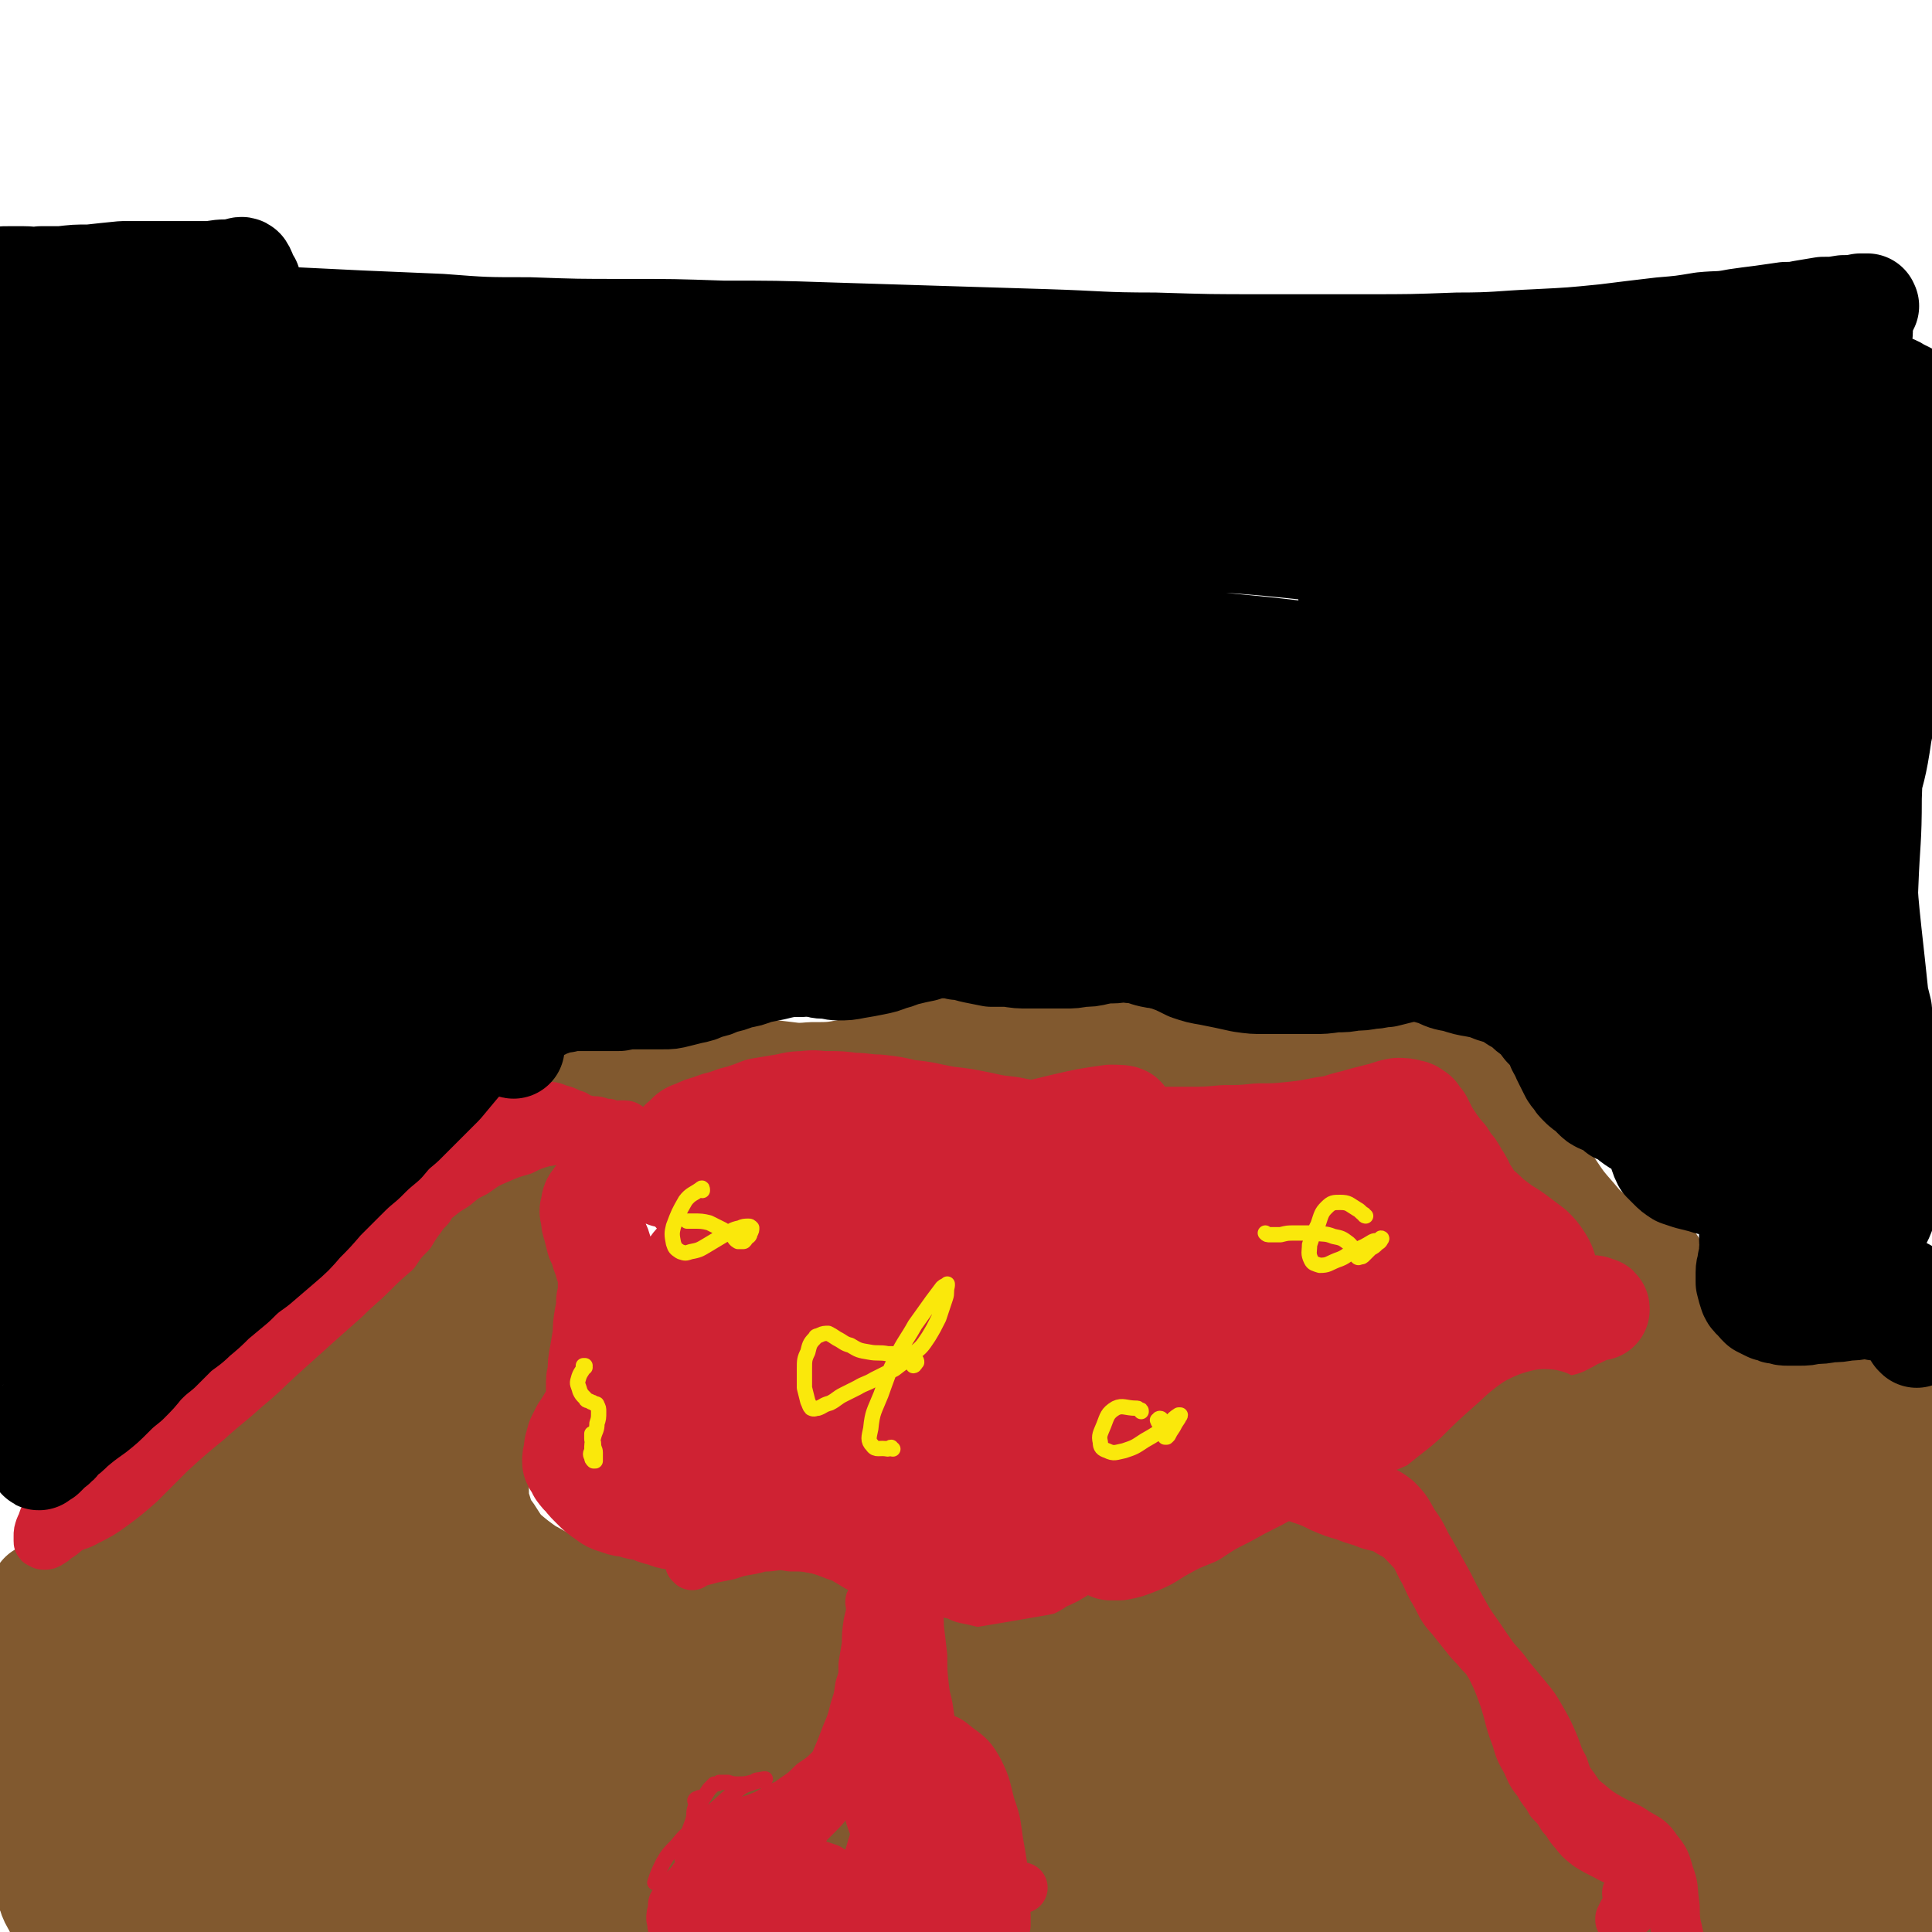
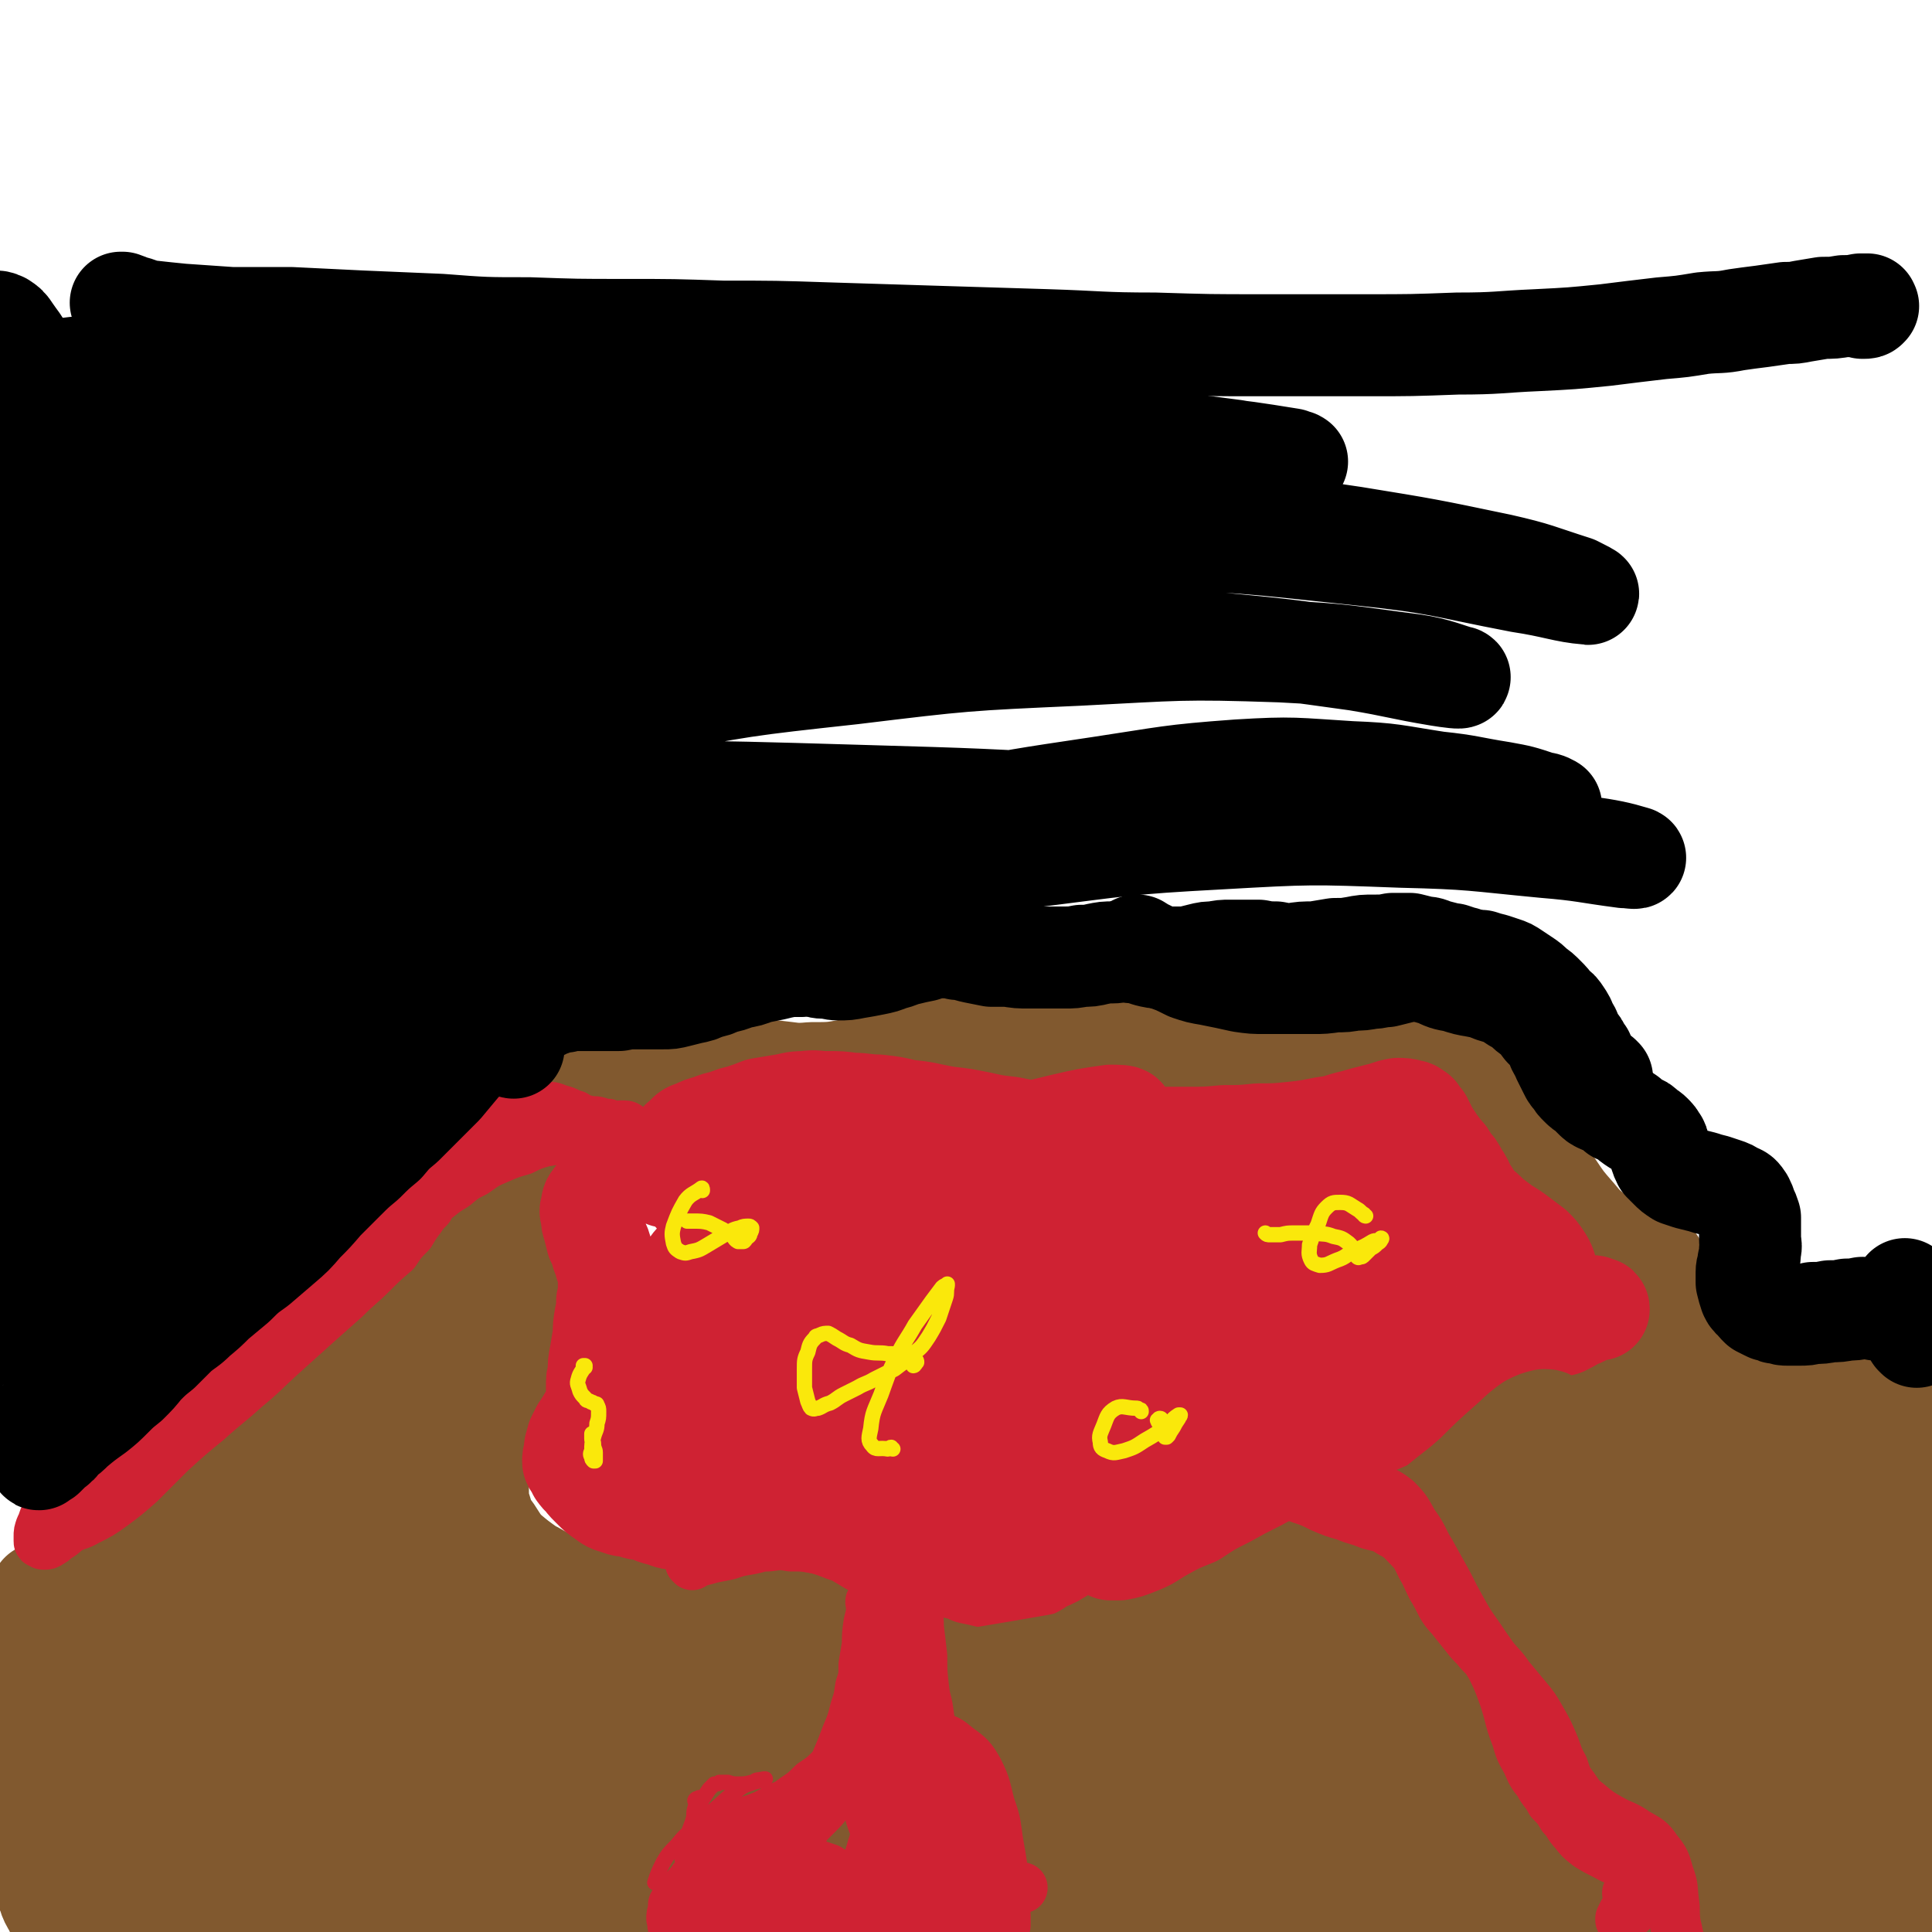
<svg xmlns="http://www.w3.org/2000/svg" viewBox="0 0 1136 1136" version="1.1">
  <g fill="none" stroke="#81592F" stroke-width="60" stroke-linecap="round" stroke-linejoin="round">
    <path d="M335,653c0,0 0,-1 -1,-1 -2,0 -3,-1 -5,0 -4,2 -4,3 -8,6 -5,3 -5,4 -9,7 -6,5 -5,5 -11,10 -6,6 -6,6 -12,11 -7,6 -7,6 -13,11 -8,7 -7,7 -15,14 -8,7 -8,7 -16,14 -8,9 -8,9 -16,18 -9,11 -8,11 -17,22 -9,10 -9,10 -18,20 -7,9 -7,9 -15,19 -8,9 -7,9 -15,19 -6,7 -6,7 -12,14 -2,2 -2,2 -4,4 -7,8 -7,8 -14,16 -7,7 -6,7 -13,13 -7,6 -7,6 -13,12 -6,5 -6,5 -12,10 -5,5 -5,5 -11,10 -5,4 -5,4 -10,9 -5,4 -5,4 -10,7 -6,4 -6,3 -12,6 -5,3 -5,3 -11,6 -5,2 -4,2 -9,4 -3,1 -3,1 -5,3 -1,0 -1,0 -2,1 0,1 0,1 -1,1 0,0 0,0 0,1 0,0 0,1 0,1 -2,1 -2,1 -4,2 -2,1 -3,2 -4,2 0,0 1,-1 2,-2 3,-3 3,-3 5,-6 " />
    <path d="M326,660c0,0 0,0 -1,-1 -3,0 -4,0 -7,1 -5,1 -5,2 -9,5 -3,2 -4,2 -6,5 -2,3 -3,3 -4,7 -1,5 -1,5 -1,10 -1,7 -1,7 -1,14 0,9 0,9 1,18 0,10 1,10 1,19 1,10 1,10 2,20 0,9 1,9 0,19 0,10 -1,10 -2,19 -2,11 -3,11 -5,22 -3,10 -3,10 -6,21 -3,10 -3,10 -5,20 -2,8 -2,8 -2,16 0,7 0,8 2,14 2,7 2,7 6,12 4,6 4,7 9,12 6,5 6,5 13,10 8,4 8,5 16,8 9,4 9,4 19,6 10,2 10,2 20,4 11,1 11,1 21,2 11,1 11,1 22,1 10,0 10,0 20,0 10,0 10,0 20,0 10,0 10,-1 19,0 9,1 9,1 17,4 12,4 11,5 22,10 10,4 9,6 19,9 9,3 10,3 19,4 10,1 10,1 19,0 10,0 10,-1 18,-2 9,-1 9,-2 18,-3 9,-2 9,-2 17,-4 9,-1 9,-2 17,-3 8,-2 8,-2 16,-4 9,-1 9,-1 17,-2 8,-2 8,-2 16,-3 8,-1 8,-1 16,-3 9,-2 9,-1 17,-4 9,-2 9,-2 17,-5 8,-3 8,-3 16,-7 8,-4 9,-4 16,-9 8,-5 8,-5 15,-10 7,-6 7,-7 14,-13 6,-6 6,-7 12,-13 5,-6 5,-6 11,-12 6,-5 5,-6 11,-11 5,-5 5,-5 11,-10 6,-5 6,-5 13,-9 7,-5 8,-5 15,-9 7,-3 7,-3 15,-6 7,-4 7,-4 14,-7 7,-2 7,-2 15,-5 6,-1 6,-2 13,-3 5,-1 5,-1 10,0 4,0 4,0 7,1 3,1 3,2 5,4 3,2 3,2 4,5 3,4 3,4 4,8 3,6 3,6 4,12 2,6 2,6 3,12 2,8 1,8 3,15 1,7 1,7 3,15 2,8 2,8 4,15 3,9 2,9 5,18 3,9 2,9 5,17 3,8 4,8 7,16 3,9 3,10 6,19 3,9 3,9 7,19 3,9 3,9 7,18 4,9 5,9 10,16 4,8 4,8 9,14 5,7 6,7 11,13 5,7 5,7 11,13 5,5 6,5 11,11 6,5 6,5 11,11 5,5 6,5 9,12 4,6 3,6 6,13 2,5 2,5 3,10 1,2 0,2 0,5 " />
    <path d="M302,671c0,-1 0,-1 -1,-1 -1,-1 -1,0 -3,0 -2,0 -3,1 -4,0 -2,-1 -2,-2 -2,-3 0,-3 0,-3 2,-6 2,-4 2,-4 5,-7 4,-3 4,-3 9,-6 6,-2 6,-2 11,-3 7,-2 7,-2 13,-4 8,-2 8,-2 16,-4 8,-3 8,-3 17,-5 8,-3 8,-3 17,-6 8,-2 8,-3 17,-4 10,0 10,0 21,2 8,1 8,2 17,3 9,2 9,2 19,3 10,1 11,2 21,1 12,0 12,0 23,-2 13,-2 13,-3 26,-6 12,-3 12,-3 25,-6 12,-3 12,-3 24,-5 11,-2 11,-2 22,-3 11,-1 11,-1 22,-1 10,0 10,0 20,1 11,2 11,3 22,5 12,3 12,3 23,6 13,2 13,3 26,5 14,1 14,1 28,2 14,1 14,1 28,1 14,1 14,0 28,0 14,0 14,-1 27,0 12,1 13,1 24,4 11,3 12,3 21,9 10,7 10,8 18,16 9,10 8,11 15,21 8,10 7,10 14,20 6,9 6,9 13,17 5,6 5,6 11,11 6,4 6,3 12,6 6,3 6,2 12,4 4,2 4,1 8,4 3,2 4,2 5,5 2,5 2,5 2,10 1,7 0,8 0,15 0,6 0,6 -1,13 0,5 0,5 0,9 0,3 0,3 1,6 0,1 0,1 0,1 0,2 0,2 0,3 0,1 0,1 0,2 0,0 0,0 0,1 -1,1 -1,1 -2,2 -1,3 -1,3 -3,5 -2,1 -2,2 -3,3 -2,2 -2,1 -3,3 -2,1 -2,1 -3,1 -1,1 -1,1 -2,2 -1,0 -1,0 -1,1 -1,0 -1,0 -2,1 -1,1 -1,1 -1,2 0,1 0,1 0,2 0,0 -1,0 0,1 0,1 0,1 1,1 1,1 1,1 2,1 2,0 2,0 3,0 2,0 2,0 4,0 1,1 1,0 2,1 2,0 2,0 3,0 1,1 1,1 1,2 1,1 1,1 1,2 1,0 0,0 1,1 0,0 -1,0 0,1 0,0 0,0 0,0 1,0 1,0 1,0 " />
    <path d="M990,800c0,0 -1,-1 -1,-1 0,0 0,0 0,1 -1,2 -1,2 0,4 0,5 1,5 2,11 1,7 1,8 2,15 2,10 2,10 4,19 1,10 1,10 3,20 2,8 2,9 4,17 2,8 2,9 5,16 3,8 3,8 7,15 4,7 5,7 10,13 5,7 5,7 11,13 6,8 6,8 12,16 6,8 6,8 11,16 6,8 6,8 11,16 3,7 3,7 6,15 3,6 3,6 4,12 2,5 2,5 2,11 1,8 1,8 1,15 1,10 0,10 0,19 1,7 1,7 2,15 1,7 1,7 3,13 1,7 2,7 4,13 3,7 3,7 5,13 2,5 3,5 4,10 2,3 1,4 2,7 " />
  </g>
  <g fill="none" stroke="#CF2233" stroke-width="60" stroke-linecap="round" stroke-linejoin="round">
    <path d="M392,692c-1,0 -1,-1 -1,-1 0,-1 0,-1 0,-1 1,-1 1,-1 1,-2 0,0 0,0 -1,0 -1,-1 -1,-1 -2,-2 -2,-1 -1,-1 -3,-2 0,-1 0,-1 0,-1 -1,-1 -1,-1 -2,-1 -2,0 -2,0 -4,0 -2,1 -2,2 -5,3 -3,3 -3,3 -7,5 -4,3 -4,3 -8,6 -3,2 -4,2 -6,5 -3,2 -3,2 -5,5 -1,1 -1,2 -1,4 -1,2 -1,2 0,5 0,3 0,3 1,6 1,4 1,4 2,8 2,4 2,4 3,8 1,3 2,3 2,6 1,3 1,3 2,6 0,4 0,4 0,8 0,4 0,4 -1,8 0,5 0,5 -1,9 -1,6 -1,6 -1,11 -1,6 -1,6 -2,12 -1,5 -1,5 -1,11 -1,3 -1,3 -1,7 0,3 0,3 0,6 0,2 0,2 0,5 -1,2 -1,2 -2,4 -1,2 -1,2 -2,3 0,1 -1,1 -1,2 -1,2 -1,2 -2,3 -1,2 -1,2 -2,3 -1,2 -1,2 -2,4 -1,2 -1,2 -1,4 -1,2 -1,2 -1,3 0,2 0,2 0,4 -1,1 -1,1 -1,3 0,1 0,1 1,2 1,2 1,2 2,4 1,1 1,2 3,3 2,3 2,3 4,5 1,1 1,1 2,2 3,3 3,3 6,5 4,3 4,3 8,4 4,2 5,1 9,2 4,2 5,1 9,2 4,2 4,2 8,3 4,1 4,2 8,2 4,1 4,1 9,2 4,0 4,0 9,0 6,-1 6,-1 11,-2 6,-1 6,-1 11,-2 4,-1 4,0 8,-1 1,0 1,0 3,0 5,0 5,-1 10,0 6,0 6,1 11,2 6,1 5,1 11,3 5,1 5,1 11,3 5,2 5,2 11,4 5,3 5,3 10,6 6,2 6,2 11,4 5,2 5,2 10,4 5,1 5,1 10,2 5,1 5,1 10,2 5,1 5,1 9,2 5,1 5,1 9,3 5,1 5,1 9,2 5,0 5,0 9,0 6,-1 6,-1 11,-3 7,-2 7,-2 13,-6 7,-3 7,-3 13,-7 7,-4 7,-4 13,-9 6,-4 6,-4 12,-8 6,-4 6,-4 12,-8 5,-3 5,-3 11,-6 1,-1 1,-1 2,-2 4,-2 4,-2 8,-4 1,-1 1,-1 2,-1 4,-2 4,-2 9,-3 4,-2 4,-2 9,-4 6,-2 6,-2 12,-5 7,-3 7,-3 14,-8 8,-5 8,-5 16,-11 9,-5 9,-5 17,-11 8,-6 8,-6 16,-12 7,-5 7,-5 14,-9 5,-4 5,-4 10,-7 4,-2 4,-3 8,-4 4,-1 4,-1 8,-1 5,0 5,0 10,0 6,-1 6,-1 12,-2 7,-1 7,-1 14,-2 7,-1 7,-1 14,-3 7,-1 7,-1 13,-2 6,-2 6,-2 11,-3 5,-2 5,-2 10,-3 4,-1 4,-1 8,-2 4,-1 4,-1 8,-2 4,-2 4,-2 7,-4 3,-1 3,-1 7,-3 2,-1 2,-1 4,-2 2,0 2,0 3,0 0,0 0,0 0,0 0,0 0,0 0,0 0,-1 0,-1 -1,-1 0,0 0,0 -1,0 -1,-1 -1,-1 -2,-1 -2,0 -2,0 -4,0 -3,1 -3,1 -6,3 -5,2 -5,2 -10,4 -8,4 -8,3 -16,8 -8,3 -8,4 -15,8 -9,5 -9,5 -18,10 -10,6 -10,6 -21,12 -11,6 -11,6 -23,12 -12,6 -12,6 -24,12 -10,6 -10,6 -21,12 -10,5 -10,5 -20,11 -9,5 -9,5 -18,10 -10,5 -10,5 -19,10 -10,5 -10,5 -19,11 -10,4 -10,4 -19,9 -7,4 -7,5 -15,8 -5,2 -5,2 -10,3 -2,0 -3,0 -5,0 0,0 0,-1 0,-1 2,-3 2,-3 5,-6 5,-4 5,-4 11,-8 8,-5 8,-5 17,-10 10,-5 10,-5 21,-10 12,-6 12,-5 25,-10 14,-5 14,-5 28,-11 14,-5 15,-5 29,-11 15,-5 15,-5 29,-11 13,-6 13,-6 25,-12 11,-5 11,-5 21,-11 9,-5 9,-6 17,-11 5,-4 5,-4 11,-9 4,-3 4,-3 8,-6 3,-3 3,-3 5,-5 2,-2 2,-2 4,-5 1,-2 1,-2 2,-4 0,-2 1,-2 1,-4 0,-3 0,-4 0,-7 -1,-3 -1,-3 -1,-6 -1,-3 -1,-3 -2,-7 -1,-3 -1,-3 -3,-6 -2,-3 -2,-3 -5,-6 -4,-3 -4,-3 -8,-6 -4,-3 -4,-3 -9,-6 -4,-3 -4,-3 -8,-6 -4,-4 -4,-4 -8,-7 -3,-4 -3,-5 -6,-9 -2,-4 -2,-5 -5,-9 -2,-4 -2,-4 -5,-7 -2,-4 -2,-4 -5,-7 -2,-3 -2,-3 -4,-5 -1,-3 -1,-2 -3,-5 -1,-2 -1,-2 -2,-4 -1,-2 -1,-2 -2,-4 -2,-2 -2,-2 -3,-4 -2,-1 -2,-2 -4,-2 -3,-1 -4,-1 -7,-1 -6,1 -6,2 -11,3 -8,2 -8,2 -15,4 -9,2 -8,3 -17,4 -10,2 -10,2 -19,3 -10,1 -10,1 -20,1 -10,1 -10,1 -20,1 -11,1 -11,1 -21,1 -11,0 -11,0 -22,0 -11,1 -11,1 -22,1 -11,0 -11,0 -22,-1 -10,-1 -10,-1 -20,-2 -9,-2 -9,-2 -19,-4 -9,-1 -9,-1 -18,-3 -10,-2 -10,-2 -19,-3 -12,-2 -12,-3 -24,-4 -8,-2 -8,-2 -17,-3 -7,0 -7,-1 -15,-1 -7,-1 -7,-1 -15,-1 -6,0 -6,-1 -13,0 -7,0 -7,1 -14,2 -6,1 -6,1 -12,2 -5,2 -5,2 -11,4 -4,1 -5,1 -9,3 -5,1 -5,1 -10,3 -4,1 -4,1 -8,3 -3,1 -4,1 -6,4 -3,2 -3,2 -4,5 -1,4 -1,4 -1,8 0,5 0,5 2,9 2,4 3,4 5,7 3,4 3,4 7,7 4,3 4,3 8,5 4,2 4,3 9,4 4,1 4,1 9,0 5,0 5,-1 10,-2 7,-3 7,-3 13,-6 6,-4 6,-4 13,-7 5,-3 5,-3 10,-6 4,-2 4,-2 8,-4 1,-1 1,-1 3,-1 0,0 0,-1 0,-1 -2,2 -2,2 -4,3 -5,3 -5,3 -10,5 -7,4 -7,4 -14,8 -10,4 -10,4 -19,9 -9,6 -9,5 -18,12 -8,5 -8,5 -15,12 -6,6 -7,6 -11,13 -3,5 -4,6 -4,13 -1,6 -2,8 2,12 4,4 6,5 12,4 12,-1 13,-2 25,-7 19,-7 19,-8 38,-17 25,-12 24,-13 49,-26 27,-14 27,-14 54,-27 23,-12 23,-12 47,-24 14,-7 14,-7 28,-15 3,-2 7,-3 6,-5 0,-1 -4,-1 -8,-1 -14,2 -14,2 -27,5 -21,5 -21,5 -42,12 -25,7 -25,7 -50,16 -24,8 -24,9 -49,19 -20,8 -21,8 -41,18 -15,7 -15,7 -29,16 -8,5 -9,5 -15,12 -3,3 -4,5 -2,8 1,5 3,6 8,7 10,1 11,1 22,-1 17,-4 17,-5 34,-11 24,-9 24,-10 48,-20 26,-11 26,-11 52,-22 22,-8 22,-9 44,-17 13,-6 14,-5 27,-10 4,-2 7,-3 7,-3 0,-1 -4,-2 -8,-1 -14,2 -14,3 -27,7 -22,6 -22,6 -44,14 -27,10 -27,9 -54,21 -27,13 -27,14 -53,28 -7,3 -7,3 -13,7 -16,11 -16,11 -32,22 -5,3 -5,3 -9,7 -10,10 -14,9 -20,21 -3,5 -3,10 1,12 8,4 12,3 23,1 22,-4 22,-5 43,-13 32,-12 31,-14 62,-27 37,-16 37,-17 74,-32 36,-15 36,-14 73,-28 28,-10 28,-10 57,-19 16,-6 16,-5 32,-11 2,-1 5,-3 3,-3 -8,0 -12,0 -24,3 -27,6 -27,7 -54,15 -37,10 -37,9 -74,22 -39,14 -39,13 -77,31 -35,16 -36,16 -69,36 -24,15 -24,15 -45,33 -9,8 -14,12 -14,19 1,5 8,6 16,5 20,-3 21,-5 41,-12 33,-12 32,-12 64,-25 40,-17 40,-18 80,-35 41,-17 41,-17 84,-33 37,-13 37,-13 75,-25 25,-9 25,-8 50,-15 8,-2 17,-4 16,-4 0,0 -9,2 -19,4 -27,8 -27,7 -53,16 -39,12 -39,12 -78,26 -42,15 -42,14 -83,32 -45,20 -45,20 -88,43 -20,10 -21,10 -38,24 -4,3 -8,7 -6,9 5,3 10,2 20,0 21,-4 21,-6 42,-13 31,-10 31,-11 62,-21 35,-12 35,-12 71,-23 33,-11 33,-11 65,-20 22,-6 22,-6 44,-11 8,-2 14,-3 16,-3 2,0 -4,1 -9,2 -16,5 -16,5 -32,11 -25,9 -25,8 -50,18 -28,11 -28,10 -55,23 -24,11 -24,11 -47,24 -16,9 -16,9 -31,19 -6,4 -10,7 -11,10 0,3 5,3 10,3 13,-2 14,-3 27,-8 21,-8 21,-9 42,-18 23,-10 23,-10 47,-19 20,-8 20,-8 40,-14 11,-3 11,-3 23,-5 2,0 4,0 3,1 -4,3 -6,4 -13,7 -13,7 -13,7 -26,13 -13,7 -13,7 -26,13 -6,4 -9,5 -13,7 -1,0 0,-2 2,-4 7,-7 8,-7 16,-14 13,-10 13,-10 27,-20 17,-12 17,-12 34,-24 17,-11 17,-10 34,-21 16,-9 16,-9 32,-18 13,-8 13,-8 26,-15 10,-6 11,-5 20,-10 0,-1 1,-2 0,-2 -5,-1 -6,-1 -11,0 -9,1 -9,1 -18,4 -3,0 -3,0 -6,2 -15,5 -15,4 -29,10 -12,5 -13,5 -24,12 -5,4 -7,5 -9,10 -2,3 0,5 3,7 6,4 7,3 14,3 12,1 13,1 25,0 15,-2 15,-2 29,-5 15,-3 15,-3 30,-6 10,-3 10,-3 21,-6 4,-1 6,0 8,-3 1,-1 0,-3 -2,-4 -5,-3 -6,-3 -12,-5 -10,-2 -10,-1 -20,-2 -13,-1 -13,-1 -26,-1 -12,0 -12,0 -23,1 -6,0 -6,0 -11,1 " />
  </g>
  <g fill="none" stroke="#81592F" stroke-width="60" stroke-linecap="round" stroke-linejoin="round">
    <path d="M261,739c0,0 -1,0 -1,-1 0,0 0,0 0,-1 0,-2 0,-2 0,-4 0,0 0,0 0,0 -1,3 -1,3 -1,7 -2,6 -2,6 -4,13 -1,10 -1,10 -3,19 -1,12 -1,12 -3,24 -1,13 -1,13 -4,26 -2,13 -2,14 -6,26 -3,11 -3,12 -8,22 -4,10 -5,10 -11,19 -6,9 -6,9 -14,17 -8,10 -8,10 -17,19 -10,10 -10,9 -20,19 -11,10 -11,10 -22,20 -10,10 -11,9 -21,20 -9,9 -10,9 -18,19 -8,9 -8,9 -15,20 -3,4 -2,4 -5,9 0,2 0,2 -1,3 -1,4 -1,4 -2,8 0,0 -1,1 0,1 0,-1 1,-2 2,-3 3,-6 3,-6 5,-12 3,-8 3,-8 6,-17 4,-9 4,-9 7,-19 2,-10 2,-10 4,-20 2,-9 2,-9 2,-17 0,-7 0,-7 -2,-14 -1,-5 -2,-5 -5,-9 -2,-4 -3,-4 -6,-7 -3,-3 -3,-3 -6,-6 -3,-1 -3,-1 -5,-2 -2,-1 -2,-1 -4,-1 -1,0 -2,-1 -3,0 -2,1 -2,2 -3,4 -2,3 -2,3 -3,7 -2,9 -2,9 -3,19 -3,14 -2,14 -4,29 -1,17 -1,17 -2,35 -2,15 -1,15 -2,30 -1,13 -2,13 -3,25 -1,9 0,9 -2,18 0,4 0,4 -1,9 -1,0 -1,1 -1,1 -1,-1 -1,-2 -1,-5 -2,-7 -2,-7 -3,-15 -2,-11 -1,-11 -3,-22 -1,-12 -1,-12 -2,-23 -2,-16 -1,-16 -2,-31 -1,-12 -1,-12 -1,-24 0,-11 0,-11 0,-21 0,-6 1,-6 1,-11 0,-2 0,-3 1,-4 0,0 0,0 0,0 0,5 0,5 0,9 0,10 0,10 0,20 0,12 0,12 0,23 1,13 1,13 1,26 1,11 1,11 1,23 1,11 0,11 1,21 0,9 0,9 1,17 1,7 1,7 2,15 1,5 1,5 2,10 1,4 1,4 3,7 2,2 2,2 5,3 4,2 4,1 8,2 6,1 6,1 12,2 7,1 7,1 15,1 9,0 9,0 18,0 11,0 11,-1 22,-1 12,-1 12,-1 24,-2 13,0 13,0 27,-1 14,0 14,0 29,-1 16,0 16,0 32,-1 17,0 17,0 34,0 18,-1 18,-1 35,-1 18,0 18,0 35,1 18,0 18,0 35,1 18,1 18,1 35,2 17,0 17,0 34,1 18,0 18,0 35,0 17,1 17,1 35,1 18,0 18,0 36,0 23,-1 23,-1 46,-1 19,0 19,-1 37,-1 18,0 18,0 37,0 17,0 17,0 34,0 17,0 17,0 33,0 17,0 17,0 33,0 15,0 15,0 31,0 14,0 14,0 29,0 15,0 15,0 30,0 15,0 15,-1 30,-1 15,0 15,0 30,0 14,-1 14,-1 28,-1 13,0 13,0 26,0 11,0 11,0 22,0 10,0 10,0 20,0 7,0 7,0 14,0 6,0 6,0 11,0 3,0 3,1 6,1 1,0 1,0 2,0 0,0 0,0 1,0 0,0 0,0 0,0 -1,-1 -1,-1 -1,-2 0,-1 0,-1 -1,-2 -1,-3 -2,-3 -3,-5 -2,-4 -2,-4 -3,-8 -3,-5 -3,-5 -5,-10 -2,-5 -3,-5 -5,-10 -3,-7 -3,-7 -5,-13 -3,-8 -4,-8 -6,-16 -2,-8 -2,-8 -3,-17 -1,-8 0,-8 0,-16 0,-7 0,-7 0,-14 0,-5 0,-5 1,-10 0,-3 0,-3 1,-6 0,-1 0,-1 0,-1 0,-1 1,-1 1,0 1,2 2,2 2,4 1,4 1,5 2,9 0,5 0,5 0,11 0,7 0,7 -1,13 0,5 0,5 -2,11 -1,4 -1,4 -3,8 -1,2 -1,2 -3,3 -2,1 -3,1 -5,1 -3,-2 -4,-3 -7,-6 -4,-5 -4,-6 -8,-12 -5,-9 -4,-10 -8,-19 -5,-12 -5,-12 -9,-24 -4,-13 -4,-13 -8,-26 -4,-13 -3,-13 -7,-27 -3,-13 -2,-13 -5,-27 -3,-11 -2,-11 -6,-23 -2,-7 -2,-7 -5,-13 -2,-4 -2,-5 -5,-6 -2,-1 -3,-1 -5,0 -5,4 -5,5 -9,11 -8,12 -7,12 -15,24 -9,14 -9,14 -18,28 -10,14 -9,14 -20,27 -10,12 -10,12 -20,23 -10,9 -10,9 -21,17 -9,7 -9,7 -19,13 -6,3 -6,4 -13,5 -2,1 -4,0 -5,-2 0,-4 1,-6 3,-11 5,-12 6,-11 12,-22 8,-14 8,-14 16,-28 7,-13 7,-13 16,-26 8,-13 8,-13 16,-26 8,-11 8,-11 15,-22 6,-8 7,-8 13,-17 4,-6 5,-6 8,-13 1,-2 2,-3 1,-4 0,-2 -1,-2 -3,-2 -4,1 -4,1 -8,3 -7,5 -7,6 -14,12 -9,8 -9,8 -18,17 -11,10 -11,9 -23,19 -12,11 -11,11 -24,21 -12,9 -12,9 -25,18 -12,9 -12,9 -25,17 -13,8 -13,8 -26,16 -12,7 -12,7 -25,13 -13,6 -13,6 -26,11 -14,6 -14,6 -27,11 -14,6 -14,6 -28,11 -14,5 -14,5 -29,10 -14,4 -14,4 -29,8 -13,3 -13,4 -27,6 -12,2 -12,2 -23,3 -8,1 -8,1 -15,2 -3,0 -4,0 -5,-1 -1,0 1,-1 2,-1 7,-3 7,-2 14,-4 12,-4 12,-5 24,-8 17,-6 17,-6 35,-11 21,-6 21,-6 42,-12 24,-7 24,-7 48,-14 26,-6 26,-6 51,-12 25,-7 25,-6 50,-12 23,-6 22,-6 45,-11 17,-5 17,-4 35,-9 12,-3 12,-3 24,-6 5,-1 6,-1 10,-3 1,0 0,-1 -1,-1 -7,0 -7,0 -14,1 -13,2 -13,3 -27,6 -18,4 -18,4 -37,8 -22,5 -22,5 -44,9 -24,5 -24,5 -48,10 -25,4 -25,4 -49,8 -25,4 -25,4 -49,9 -23,4 -23,4 -47,8 -23,4 -23,4 -46,7 -21,2 -21,2 -43,3 -20,0 -20,1 -40,0 -18,-1 -18,-1 -35,-3 -16,-3 -16,-3 -31,-7 -14,-3 -14,-3 -28,-8 -12,-4 -12,-4 -24,-9 -12,-5 -12,-5 -23,-10 -11,-6 -11,-7 -21,-13 -10,-6 -10,-5 -20,-12 -9,-5 -9,-5 -17,-12 -7,-5 -7,-5 -13,-11 -5,-5 -5,-5 -8,-11 -2,-4 -2,-4 -3,-8 0,-2 0,-3 1,-5 2,-1 3,-2 5,-1 6,0 6,1 11,3 8,4 8,4 16,9 11,6 11,6 22,13 12,7 12,7 25,14 15,8 15,8 29,16 16,9 16,9 32,18 16,8 16,8 33,16 17,9 17,9 35,17 23,9 23,10 46,17 19,6 20,5 40,9 20,4 20,4 41,6 20,3 20,3 41,4 19,1 19,1 39,2 18,1 18,1 36,1 13,1 14,1 27,2 7,0 7,0 14,1 1,0 1,0 2,0 2,0 5,1 4,1 -1,-1 -4,-1 -8,-2 -11,-1 -11,-1 -22,-2 -18,-1 -18,-1 -35,-2 -23,-1 -23,-1 -46,-2 -27,0 -27,0 -55,0 -31,1 -31,1 -63,2 -33,1 -33,1 -66,2 -34,1 -34,1 -67,2 -32,2 -32,2 -64,3 -28,1 -28,1 -57,3 -23,1 -23,1 -47,2 -16,1 -16,1 -33,1 -9,0 -9,0 -18,-1 -2,0 -5,-1 -4,-1 1,-2 4,-2 8,-3 10,-2 10,-2 21,-3 18,-2 18,-2 36,-3 24,-1 24,-1 48,-1 27,-1 27,-1 55,1 28,1 28,2 57,5 27,2 27,2 55,6 25,4 25,4 51,9 22,4 22,4 45,9 18,3 18,3 36,7 14,3 14,3 27,6 8,1 8,1 15,3 1,1 2,1 2,1 0,1 -1,1 -3,1 -10,1 -10,1 -21,1 -20,0 -20,0 -41,1 -28,0 -28,-1 -56,-1 -32,0 -32,-1 -64,-1 -33,0 -33,0 -66,1 -30,2 -30,2 -61,5 -25,2 -25,3 -50,6 -16,2 -16,2 -32,4 -5,1 -9,1 -10,1 -1,0 4,0 8,0 16,-2 16,-3 32,-5 27,-4 27,-4 54,-8 37,-4 37,-4 73,-8 42,-4 42,-4 85,-6 43,-2 43,-2 87,-3 42,-1 42,0 85,0 39,0 39,0 78,0 35,1 35,1 69,2 28,0 28,0 57,0 21,1 21,1 43,0 14,0 15,0 29,-2 10,-1 10,-1 19,-4 7,-2 7,-2 12,-6 4,-2 5,-3 5,-6 1,-3 0,-5 -2,-7 -6,-4 -7,-4 -15,-6 -14,-4 -14,-3 -28,-5 -21,-2 -21,-1 -41,-2 -24,-1 -24,-1 -47,-1 -21,0 -21,0 -43,1 -14,0 -14,-1 -28,2 -5,1 -9,2 -9,5 0,4 4,5 9,9 2,2 3,2 5,3 15,5 15,6 30,9 21,4 21,3 43,5 26,3 26,2 52,5 26,2 26,2 52,4 23,2 23,3 46,5 17,1 17,1 33,2 8,0 9,2 16,0 2,-1 3,-3 2,-4 -2,-7 -4,-7 -9,-12 -10,-9 -11,-9 -22,-15 -16,-9 -16,-9 -33,-15 -18,-7 -19,-7 -38,-11 -17,-4 -18,-4 -36,-6 -13,-2 -14,-2 -28,-1 -9,0 -9,-1 -18,2 -4,2 -6,2 -7,6 -1,4 1,6 4,9 8,7 9,7 19,10 17,5 18,4 36,5 24,2 24,2 47,2 24,1 24,1 47,1 18,-1 18,0 36,-2 9,-1 11,1 18,-3 3,-2 4,-5 2,-8 -4,-8 -5,-9 -13,-14 -15,-10 -15,-9 -32,-16 -22,-9 -22,-9 -45,-15 -26,-8 -26,-8 -53,-12 -25,-4 -25,-5 -51,-6 -21,-1 -22,-2 -43,1 -18,3 -19,3 -36,10 -6,2 -5,4 -9,8 -2,1 -2,2 -2,3 0,6 -1,8 2,12 5,6 7,7 15,9 13,4 14,3 27,3 20,-1 20,-2 39,-5 21,-4 21,-5 42,-10 18,-6 19,-6 37,-13 14,-6 15,-5 28,-13 9,-5 9,-6 15,-13 4,-5 5,-6 4,-12 0,-5 -1,-6 -6,-9 -7,-5 -8,-5 -16,-7 -12,-2 -13,-1 -25,-2 -14,0 -14,0 -28,2 -16,3 -16,3 -32,7 -18,6 -18,7 -36,13 -18,6 -18,7 -36,13 -19,6 -19,7 -38,12 -19,5 -19,6 -38,10 -21,4 -21,4 -41,6 -22,3 -22,3 -43,5 -24,3 -24,2 -47,4 -23,2 -23,2 -47,3 -22,2 -22,2 -45,3 -20,1 -20,1 -40,1 -18,0 -18,0 -35,-1 -17,-1 -17,-1 -34,-3 -16,-2 -16,-2 -32,-5 -15,-2 -15,-2 -30,-5 -14,-2 -14,-1 -27,-5 -10,-2 -11,-2 -20,-7 -7,-3 -8,-4 -13,-9 -6,-5 -5,-6 -11,-11 -4,-4 -4,-5 -9,-7 -5,-3 -6,-3 -11,-3 -6,0 -6,0 -12,3 -6,2 -6,2 -10,6 -4,3 -4,3 -5,8 -1,3 -1,4 2,6 3,3 4,3 9,4 8,0 8,0 16,-2 10,-2 10,-2 20,-7 8,-4 9,-4 16,-11 5,-5 6,-5 9,-12 2,-5 2,-6 0,-11 -1,-5 -3,-6 -7,-7 -7,-3 -8,-2 -15,0 -12,3 -13,3 -24,10 -15,9 -15,9 -29,20 -16,13 -16,13 -30,27 -12,12 -12,12 -22,25 -7,10 -8,10 -13,20 -3,6 -3,7 -3,13 0,4 0,6 3,7 3,2 5,1 9,-1 7,-3 7,-4 13,-11 9,-9 10,-9 17,-20 10,-16 10,-16 19,-33 10,-20 10,-20 18,-40 8,-20 8,-20 14,-39 5,-17 5,-17 9,-35 3,-16 3,-16 5,-32 2,-12 1,-12 1,-25 0,-8 1,-8 -1,-16 -1,-3 -1,-5 -3,-7 -2,-1 -3,0 -6,1 -1,1 -1,1 -1,2 -4,5 -4,5 -8,11 -2,2 -2,2 -4,4 -7,13 -7,13 -15,26 -10,17 -10,17 -19,33 -11,17 -11,17 -21,34 -8,15 -9,15 -17,30 -7,12 -7,11 -12,23 -3,7 -3,7 -4,14 0,2 0,4 1,4 3,1 5,0 8,-2 8,-6 8,-6 15,-14 12,-13 12,-14 22,-27 12,-15 13,-15 24,-31 9,-13 10,-13 18,-27 5,-9 5,-9 9,-19 2,-4 3,-7 2,-10 -1,-1 -4,-1 -6,1 -8,7 -8,8 -15,16 -13,17 -13,17 -24,35 -12,20 -12,20 -23,40 -10,18 -10,18 -18,37 -5,13 -6,14 -7,27 0,9 3,9 6,18 " />
  </g>
  <g fill="none" stroke="#CF2233" stroke-width="30" stroke-linecap="round" stroke-linejoin="round">
    <path d="M407,920c0,0 0,-1 -1,-1 0,0 1,0 1,0 0,0 0,-1 0,-1 2,0 2,0 4,0 3,-1 4,-1 7,-2 5,-1 5,-1 10,-2 6,-2 6,-2 12,-3 6,-1 6,-2 12,-2 7,-1 7,-1 13,0 7,0 7,0 13,1 5,1 6,1 11,3 7,2 7,2 13,5 5,3 5,3 9,6 4,3 4,3 7,7 3,4 3,4 5,9 2,4 2,5 3,10 1,4 1,4 1,9 0,5 0,5 0,9 0,4 0,4 0,8 -1,5 -1,5 -2,9 -1,4 -2,4 -3,8 -2,5 -2,5 -3,9 -2,5 -2,5 -4,9 -2,4 -2,4 -4,8 -2,4 -2,4 -4,8 -2,4 -2,4 -4,8 -2,4 -2,4 -5,8 -3,4 -3,4 -5,8 -3,4 -3,4 -6,8 -3,4 -3,4 -6,7 -3,3 -3,3 -6,6 -3,4 -2,4 -5,7 -3,4 -3,4 -6,7 -4,3 -4,3 -7,6 -3,3 -3,3 -6,6 -2,3 -2,3 -5,6 -2,2 -2,2 -4,4 -2,1 -2,1 -4,3 -2,1 -2,1 -4,3 -2,1 -2,1 -4,2 -1,2 -1,2 -3,3 -2,2 -2,2 -3,3 -2,1 -2,1 -3,2 0,0 0,0 0,1 0,0 0,0 -1,0 0,0 0,0 0,0 0,1 0,1 0,1 0,0 0,0 1,1 0,0 0,0 0,0 1,1 1,1 2,2 0,2 0,2 1,3 0,3 0,4 1,7 1,3 1,4 3,7 0,1 1,1 2,2 " />
    <path d="M513,943c0,-1 -1,-2 -1,-1 0,0 1,1 1,2 0,1 0,1 0,1 1,3 1,3 1,5 1,1 1,1 1,2 0,4 0,4 0,9 1,5 1,5 2,9 0,6 0,6 0,11 0,6 1,6 0,12 -1,6 -2,6 -4,13 -2,6 -2,7 -6,13 -3,6 -3,6 -8,11 -4,5 -5,5 -10,10 -5,5 -5,5 -11,9 -5,5 -5,5 -11,9 -5,4 -5,3 -11,6 -5,3 -5,3 -10,5 -5,2 -5,1 -9,4 -4,2 -4,2 -7,4 -3,3 -3,3 -6,6 -3,4 -3,4 -5,8 -3,3 -3,3 -6,7 -2,4 -2,4 -5,7 -2,3 -2,3 -5,6 -1,2 -2,1 -3,3 -1,1 -1,1 -2,3 -1,1 -1,1 -2,3 0,2 0,2 0,3 -1,3 -1,3 -1,5 1,2 0,3 1,5 0,2 1,2 2,3 2,1 2,1 4,1 2,0 2,0 4,-1 2,-1 2,-1 4,-2 2,-2 2,-2 3,-3 2,-2 2,-2 4,-5 1,-2 1,-2 3,-4 2,-2 2,-2 4,-5 2,-4 2,-4 5,-8 3,-5 3,-5 7,-11 4,-6 4,-6 9,-12 4,-6 4,-6 9,-12 3,-4 3,-4 7,-7 2,-2 2,-2 4,-3 1,0 1,0 2,1 2,0 1,0 3,1 1,0 2,1 3,0 3,-2 3,-2 5,-5 4,-6 4,-6 7,-12 4,-7 4,-7 7,-14 3,-7 3,-7 6,-15 3,-7 3,-7 5,-15 2,-6 2,-6 3,-13 2,-6 2,-6 2,-13 1,-6 1,-6 2,-12 0,-6 0,-6 1,-13 2,-7 1,-7 3,-15 2,-7 2,-7 5,-14 2,-5 3,-5 6,-9 1,-2 1,-1 2,-2 " />
    <path d="M536,933c-1,0 -1,-1 -1,-1 -1,-2 0,-2 0,-4 0,0 0,-1 0,-1 1,2 1,3 2,5 1,5 1,5 1,10 1,7 2,7 2,15 1,8 1,8 2,17 0,9 0,9 1,18 1,9 2,8 3,17 1,7 1,7 3,14 1,5 1,5 3,10 1,5 1,5 3,9 2,5 2,5 4,9 2,5 2,5 4,9 1,5 2,5 4,9 2,4 2,4 4,8 2,4 2,4 4,7 1,4 1,3 3,7 1,3 1,3 3,6 1,4 1,4 2,7 1,3 1,3 2,6 0,3 0,3 1,5 0,2 0,2 0,4 0,1 0,2 0,3 -2,1 -2,1 -4,2 -1,0 -1,0 -1,1 -4,1 -4,1 -9,2 -6,1 -6,0 -12,1 -7,0 -8,1 -15,0 -7,0 -7,0 -14,-2 -7,-1 -7,-1 -13,-4 -6,-2 -6,-2 -11,-5 -4,-3 -4,-4 -8,-7 -3,-3 -3,-3 -6,-6 -3,-3 -3,-3 -6,-5 -3,-1 -3,-1 -6,-2 -2,0 -2,0 -5,-1 -2,0 -2,0 -5,1 -2,0 -2,0 -4,2 -1,1 -1,1 -1,3 1,2 2,3 5,5 5,3 5,4 11,5 10,3 10,2 20,3 13,1 13,1 26,1 14,-1 14,-1 28,-2 13,-1 13,-1 26,-2 7,-1 7,-1 15,-2 2,0 4,0 4,0 0,0 -2,0 -4,0 -7,0 -7,0 -13,0 -12,1 -12,1 -24,2 -15,0 -15,0 -29,1 -16,1 -16,2 -32,3 -14,1 -14,1 -29,2 -13,0 -13,0 -26,1 -10,0 -10,0 -20,0 -7,1 -7,1 -14,1 -2,0 -2,0 -5,0 0,0 0,1 0,1 2,0 2,0 3,1 1,1 1,1 2,1 7,2 7,2 14,4 11,1 11,1 23,1 14,1 14,1 28,0 15,-1 15,-1 29,-4 12,-2 13,-2 25,-5 9,-2 9,-2 18,-6 6,-3 7,-2 12,-7 3,-4 4,-4 5,-9 1,-6 1,-6 0,-13 -2,-8 -2,-8 -5,-16 -3,-11 -3,-11 -7,-21 -3,-9 -3,-9 -8,-18 -3,-7 -3,-7 -8,-14 -3,-5 -3,-4 -6,-9 -2,-2 -2,-2 -3,-5 -1,0 -1,-1 -1,0 -1,3 -1,4 0,8 0,9 0,9 1,19 1,11 1,11 3,22 2,10 3,10 6,20 2,8 3,8 6,16 2,5 2,5 4,11 1,3 1,3 2,6 0,1 0,2 0,2 0,0 0,-1 0,-2 -1,-6 -1,-6 -2,-12 -1,-9 -1,-9 -3,-18 -1,-8 -1,-8 -2,-16 -1,-7 -2,-7 -3,-13 -1,-4 -1,-4 -1,-7 0,-1 1,-2 2,-2 2,1 3,2 5,4 4,6 4,6 8,12 6,7 6,8 11,16 6,8 6,8 11,16 5,8 5,8 9,17 4,8 4,8 6,17 2,5 1,5 2,10 0,2 0,2 0,5 0,0 0,0 0,0 0,-3 0,-3 0,-6 -1,-9 0,-9 -1,-18 -1,-12 -1,-12 -3,-23 -2,-12 -1,-12 -5,-23 -3,-11 -2,-11 -7,-21 -4,-7 -5,-8 -12,-13 -6,-5 -6,-5 -14,-7 -6,-1 -7,-2 -13,0 -7,2 -7,2 -12,7 -5,4 -5,5 -8,11 -3,7 -3,7 -4,14 -1,8 -1,8 0,15 2,6 2,6 6,12 2,4 3,5 7,7 2,2 3,2 6,2 3,-1 3,-2 5,-5 3,-4 3,-5 4,-10 1,-6 1,-6 0,-12 0,-4 -1,-5 -3,-7 -2,-1 -4,-1 -6,0 -4,3 -4,4 -7,8 -4,6 -4,7 -7,13 -3,7 -3,7 -5,14 -2,6 -2,6 -4,13 -1,3 -1,3 -2,7 -1,1 -1,2 0,2 1,-2 1,-3 3,-5 " />
    <path d="M751,878c0,0 -1,0 -1,-1 0,-1 0,-1 0,-1 0,-1 0,-2 1,-2 2,1 2,1 5,3 3,1 3,1 6,3 2,0 2,0 3,1 6,2 6,2 12,5 7,3 7,3 14,5 7,3 7,2 14,5 7,2 7,1 13,5 6,3 6,4 11,9 4,4 4,5 7,11 3,5 3,6 6,12 3,5 3,5 6,11 3,5 4,5 7,9 4,5 4,5 8,10 3,4 4,4 7,8 4,4 4,4 7,9 3,6 3,6 5,11 3,8 3,8 5,15 2,8 2,8 5,16 2,7 2,7 6,14 3,7 3,7 7,12 3,6 4,5 7,11 4,4 4,4 7,9 4,4 3,5 7,9 3,4 3,4 8,8 5,3 5,3 11,6 5,3 5,2 11,4 5,2 6,2 11,5 3,1 3,1 5,4 2,1 2,1 3,4 1,1 0,1 0,2 1,1 1,1 1,1 0,0 0,0 0,1 -1,0 -1,0 -2,0 -3,2 -3,2 -6,5 -5,3 -5,3 -9,7 -3,2 -2,2 -5,4 0,1 -1,1 -1,1 0,0 0,-1 0,-1 1,-2 1,-2 2,-4 2,-3 2,-3 3,-6 0,-2 0,-2 0,-4 -1,-1 -1,-1 -1,-1 " />
    <path d="M795,874c0,0 -1,-1 -1,-1 0,0 0,0 0,0 -1,1 -2,0 -2,0 2,0 3,0 6,0 6,1 6,0 11,2 6,3 7,3 12,7 6,6 6,7 10,14 6,8 5,9 10,17 5,9 5,9 10,18 4,8 4,8 9,17 4,7 4,7 9,14 4,6 4,6 9,13 4,5 5,5 9,11 5,6 5,6 10,12 5,6 5,6 9,13 4,7 4,7 7,14 3,7 2,7 6,14 2,6 2,7 6,12 4,6 4,6 9,10 6,5 6,5 13,9 7,4 8,3 15,8 7,4 8,4 12,10 5,6 5,7 7,14 3,8 2,8 3,16 1,6 0,6 1,13 1,4 1,4 2,9 1,3 1,3 2,6 2,2 2,2 4,4 1,2 1,2 3,4 1,0 1,0 3,1 0,0 0,0 0,0 " />
    <path d="M358,662c0,0 0,-1 -1,-1 0,0 1,1 1,1 -3,-1 -3,-1 -6,-2 -3,-1 -4,0 -7,-1 -4,-1 -4,-1 -7,-3 -4,-1 -4,-2 -8,-3 -4,-1 -4,-2 -8,-2 -5,-1 -5,-1 -9,-1 -6,0 -6,0 -12,1 -6,1 -6,1 -11,4 -5,2 -5,2 -11,6 -6,4 -6,4 -12,9 -6,6 -6,6 -12,12 -6,6 -6,6 -12,12 -5,6 -5,7 -11,13 -4,5 -4,5 -9,10 -5,4 -5,4 -10,9 -5,5 -4,6 -9,11 -3,4 -3,4 -7,9 -3,3 -3,3 -6,7 -3,3 -3,4 -6,7 -4,3 -4,3 -7,5 -5,2 -5,2 -9,5 -6,3 -6,2 -11,5 -6,4 -6,4 -12,9 -6,4 -6,4 -11,10 -6,6 -6,6 -11,12 -6,7 -6,7 -13,13 -5,5 -5,5 -10,10 -4,4 -4,4 -9,8 -3,3 -4,3 -7,7 -4,4 -4,4 -7,8 -4,4 -3,5 -7,10 -4,5 -4,5 -9,10 -4,4 -4,4 -8,8 -4,3 -4,3 -8,5 -3,1 -3,1 -6,1 -3,1 -3,0 -6,1 -2,1 -2,1 -5,3 -2,1 -1,1 -3,3 -1,3 -1,3 -2,5 -1,3 -1,3 -1,5 0,2 0,2 0,3 0,1 0,1 1,1 1,1 1,1 2,1 1,0 2,0 3,-1 2,-1 2,-1 4,-3 4,-2 4,-3 7,-5 5,-3 6,-2 11,-5 8,-4 8,-4 15,-9 8,-6 8,-6 16,-13 9,-9 9,-9 18,-18 11,-10 11,-10 22,-19 11,-10 11,-9 22,-19 11,-9 11,-10 21,-19 10,-9 10,-9 20,-18 9,-8 9,-8 18,-16 8,-8 8,-7 16,-15 6,-6 6,-6 13,-12 4,-6 4,-6 9,-11 3,-5 3,-5 6,-9 2,-3 2,-3 5,-6 2,-4 2,-4 5,-6 5,-4 5,-4 10,-7 6,-5 6,-5 12,-8 7,-5 7,-5 14,-8 7,-3 7,-3 14,-5 6,-3 6,-3 13,-5 7,-1 7,-1 13,-3 7,-2 7,-2 14,-3 6,-1 6,-1 12,-2 4,-1 4,-1 8,-1 2,0 2,1 3,2 " />
  </g>
  <g fill="none" stroke="#FAE80B" stroke-width="9" stroke-linecap="round" stroke-linejoin="round">
    <path d="M344,804c0,0 0,-1 -1,-1 0,0 1,0 1,0 -2,4 -3,4 -4,8 -1,3 0,3 1,7 1,2 1,2 3,4 1,2 1,1 3,2 1,1 1,0 2,1 1,1 2,0 2,1 1,2 1,2 1,4 0,4 0,4 -1,7 0,4 -1,4 -2,8 -1,4 -1,4 -1,8 -1,2 -1,2 0,4 0,1 0,1 1,2 0,0 0,0 1,0 0,0 0,-1 0,-2 0,-1 0,-1 0,-3 0,-2 -1,-2 -1,-5 0,-2 -1,-1 -1,-3 0,-2 0,-2 0,-3 " />
    <path d="M525,852c-1,0 -1,-1 -1,-1 -1,0 -1,1 -2,1 -5,-1 -7,1 -9,-2 -3,-3 -2,-5 -1,-10 1,-10 2,-10 6,-20 4,-11 4,-12 9,-22 5,-10 6,-10 11,-19 5,-7 5,-7 10,-14 3,-4 3,-4 6,-8 1,-1 2,-1 3,-2 0,0 0,1 0,1 -1,4 0,4 -1,7 -2,6 -2,6 -4,12 -3,6 -3,6 -6,11 -4,6 -4,6 -9,10 -5,5 -6,5 -11,9 -6,3 -6,3 -12,6 -5,3 -5,2 -10,5 -4,2 -4,2 -8,4 -4,2 -4,3 -8,5 -4,1 -4,2 -7,3 -2,0 -2,1 -4,0 -1,-1 -1,-2 -2,-4 -1,-4 -1,-4 -2,-8 0,-6 0,-6 0,-11 0,-5 0,-6 2,-10 1,-4 1,-5 4,-8 1,-2 1,-1 3,-2 2,-1 3,-1 5,-1 2,1 2,1 5,3 4,2 4,3 8,4 5,3 5,3 11,4 5,1 6,0 11,1 4,0 4,0 9,1 3,0 3,0 5,1 2,0 2,1 2,2 1,0 1,0 1,1 -1,0 -1,0 -1,1 0,0 -1,1 -1,1 1,0 1,-1 2,-2 " />
    <path d="M803,715c0,0 -1,0 -1,-1 -2,-1 -2,-2 -4,-3 -5,-3 -5,-4 -10,-4 -4,0 -5,0 -8,3 -3,3 -3,4 -5,10 -3,6 -3,6 -5,12 0,4 -1,5 1,9 1,2 2,2 5,3 5,0 5,-1 10,-3 6,-2 5,-3 11,-6 5,-2 5,-2 10,-5 2,-1 3,0 5,-1 0,0 1,-1 0,-1 0,1 0,2 -2,3 -2,2 -2,2 -4,3 -2,2 -2,2 -4,4 -1,1 -1,1 -2,1 -1,0 -1,1 -2,0 -1,-1 0,-2 -1,-3 -2,-3 -2,-3 -4,-5 -4,-3 -4,-3 -9,-4 -5,-2 -5,-1 -11,-2 -6,0 -6,0 -12,0 -4,0 -4,0 -8,1 -1,0 -1,0 -3,0 0,0 0,0 -1,0 -1,0 -1,0 -2,0 -2,0 -2,0 -3,-1 " />
    <path d="M413,700c0,-1 0,-2 -1,-1 -4,3 -6,3 -9,7 -4,7 -4,7 -7,15 -1,4 -1,5 0,10 1,3 1,3 4,5 3,1 3,1 6,0 5,-1 5,-1 10,-4 5,-3 5,-3 10,-6 4,-2 4,-3 9,-4 2,-1 3,-1 5,-1 1,0 1,0 2,1 0,1 0,2 -1,3 0,2 -1,2 -2,3 -1,1 -1,2 -2,2 -1,0 -2,0 -3,0 -2,-1 -2,-2 -3,-3 -3,-2 -3,-2 -6,-4 -4,-2 -4,-2 -8,-4 -4,-1 -5,-1 -9,-1 -2,0 -2,0 -4,0 " />
    <path d="M671,830c0,-1 0,-1 -1,-1 -1,-1 -1,-1 -2,-1 -6,0 -8,-2 -12,0 -5,3 -5,5 -7,10 -2,5 -3,6 -2,10 0,3 1,4 4,5 4,2 5,1 10,0 6,-2 6,-2 12,-6 7,-4 7,-4 12,-8 2,-1 2,-2 3,-2 2,-3 2,-3 5,-5 1,0 1,0 1,0 0,1 -1,1 -1,2 -2,3 -2,3 -3,5 -2,3 -2,3 -3,5 -1,1 -1,1 -1,1 -1,0 -1,0 -1,0 -1,-1 -1,-2 -2,-3 0,-2 0,-2 0,-4 0,-1 0,-1 0,-3 0,0 0,-1 -1,-1 0,0 -1,0 -1,1 -1,0 0,0 0,1 " />
  </g>
  <g fill="none" stroke="#CF2233" stroke-width="9" stroke-linecap="round" stroke-linejoin="round">
    <path d="M413,1058c0,0 0,-1 -1,-1 0,0 0,0 -1,0 -1,1 -1,0 -2,1 -1,1 0,1 0,2 0,1 0,1 0,2 -1,3 -1,3 -1,6 -1,5 -2,5 -3,10 -1,4 -1,4 -2,8 -1,3 -1,3 -1,5 -1,1 -1,1 -1,2 0,0 1,0 1,0 0,-1 0,-1 0,-2 0,-2 0,-2 1,-5 1,-4 1,-4 2,-9 2,-5 2,-5 4,-11 1,-4 2,-4 4,-8 2,-3 2,-3 4,-6 2,-2 2,-2 3,-3 2,0 2,0 3,-1 2,0 2,0 5,0 3,1 3,1 6,1 4,0 4,0 8,-1 3,0 3,-1 6,-1 1,-1 2,-1 2,-1 0,0 -1,0 -1,0 -4,1 -4,0 -6,2 -6,2 -6,2 -11,6 -6,4 -6,5 -12,10 -6,6 -6,5 -12,11 -6,5 -6,5 -10,10 -5,5 -5,5 -8,10 -3,6 -3,6 -5,12 " />
  </g>
  <g fill="none" stroke="#81592F" stroke-width="60" stroke-linecap="round" stroke-linejoin="round">
    <path d="M975,866c-1,0 -1,0 -1,-1 -1,0 -1,0 -1,-1 -1,-2 -1,-2 -2,-4 0,-1 0,-1 0,-2 1,-1 1,-1 3,-2 2,-1 2,-2 4,-2 4,-2 4,-2 8,-2 4,-1 4,-2 9,-1 5,2 5,2 9,6 6,4 6,5 11,11 5,7 5,8 10,15 6,10 7,10 13,20 5,9 5,8 10,17 5,7 5,7 9,15 3,6 3,6 6,13 3,6 2,6 4,12 2,6 2,6 4,11 1,5 1,5 3,11 1,5 2,5 4,10 1,6 2,5 3,11 2,6 1,6 3,12 2,5 2,5 5,10 2,4 3,4 6,8 3,5 3,5 7,9 1,2 2,2 3,5 4,8 4,9 8,18 2,6 2,6 4,12 1,5 1,5 3,10 1,5 1,5 2,9 1,4 1,4 1,7 1,3 1,3 2,5 1,2 0,2 1,4 0,0 0,0 0,1 0,0 0,1 0,0 -1,0 -2,0 -2,-1 -2,-4 -2,-4 -4,-8 -2,-6 -2,-6 -4,-12 -3,-7 -3,-7 -5,-15 -3,-8 -2,-8 -5,-16 -3,-9 -3,-8 -6,-17 -3,-10 -4,-10 -6,-19 -3,-11 -3,-11 -5,-21 -2,-10 -2,-10 -3,-20 0,-10 0,-10 0,-19 1,-11 1,-11 2,-22 1,-6 1,-5 2,-11 1,-1 1,-1 1,-3 1,-4 1,-4 3,-8 0,-1 0,-1 0,-2 1,-4 1,-4 2,-7 1,-2 1,-2 1,-4 0,-1 0,-1 0,-2 0,0 0,0 0,0 -1,-1 -1,-1 -2,-1 -2,-1 -2,-1 -4,0 -3,0 -3,1 -6,2 -4,3 -4,3 -8,5 -3,2 -3,3 -8,4 -4,2 -4,3 -8,4 -3,1 -3,1 -7,1 -3,-1 -3,-1 -6,-2 -4,-2 -4,-2 -7,-6 -4,-3 -4,-4 -7,-8 -4,-5 -4,-5 -7,-9 -3,-5 -3,-5 -6,-9 -3,-6 -3,-6 -6,-11 -2,-6 -2,-6 -4,-12 -2,-7 -1,-7 -3,-14 -1,-6 -1,-6 -3,-12 -1,-4 -1,-4 -3,-8 -2,-2 -2,-2 -3,-5 -1,-1 -1,-1 -2,-2 0,-1 0,-1 0,-1 0,-1 1,-1 1,-1 3,0 3,0 5,0 4,0 5,0 9,1 5,0 5,1 10,2 5,0 5,1 10,1 5,1 5,1 10,1 5,1 5,1 10,1 6,0 6,1 12,0 6,-1 6,-2 12,-3 2,0 2,0 3,-1 5,-2 5,-2 10,-3 5,-2 5,-2 9,-3 2,-1 2,-1 4,-2 1,0 1,0 2,0 1,-1 1,-1 2,-1 1,-1 1,-1 2,-1 0,-1 1,-1 1,0 0,0 0,0 0,1 -2,2 -1,2 -3,4 -3,3 -3,3 -7,6 -5,3 -5,3 -11,5 -6,2 -6,3 -13,4 -9,1 -9,1 -17,1 -8,0 -8,1 -16,0 -6,0 -6,0 -13,-1 -5,0 -5,0 -9,-2 -3,0 -3,0 -6,-1 -1,-1 -1,-1 -1,-1 0,-1 0,-1 1,-1 2,-1 2,-1 5,-2 4,-1 4,-1 9,-2 6,-1 6,-1 12,-2 7,0 7,0 14,-1 8,0 8,0 16,0 7,0 7,0 14,0 6,0 6,-1 11,0 6,0 6,0 11,2 5,1 5,1 9,3 4,2 5,2 8,5 3,3 4,3 6,6 2,5 2,5 3,10 1,6 1,6 -1,12 -1,8 -2,8 -5,16 -4,8 -4,8 -8,16 -5,11 -5,11 -10,21 -1,2 -1,2 -2,5 -4,10 -4,10 -8,20 -3,10 -3,10 -6,19 -2,8 -3,8 -4,16 -1,4 -1,4 -1,9 0,1 0,2 1,2 1,0 1,0 2,-1 2,-3 2,-3 4,-7 2,-7 2,-7 4,-13 3,-10 2,-11 5,-21 2,-11 2,-11 5,-23 2,-12 2,-12 5,-24 3,-9 3,-9 5,-19 2,-7 2,-7 3,-14 1,-5 1,-5 1,-9 1,-1 1,-2 1,-2 0,-1 0,0 0,1 -1,5 -1,5 -1,10 -1,12 -2,12 -3,24 -1,17 -2,17 -2,33 -1,18 -1,18 -1,36 0,17 0,17 0,34 0,17 0,17 0,33 0,16 0,16 0,31 0,15 0,15 -1,29 0,12 0,12 -1,24 0,7 0,7 0,15 -1,3 0,3 -1,6 0,0 0,0 0,0 -1,-2 -1,-3 -1,-5 -2,-8 -2,-8 -3,-16 -3,-12 -3,-12 -5,-23 -2,-15 -3,-15 -5,-29 -2,-17 -2,-17 -4,-34 -2,-24 -1,-24 -3,-48 -2,-20 -2,-20 -3,-40 -2,-18 -1,-18 -3,-36 -1,-15 -1,-15 -3,-30 -2,-11 -2,-11 -5,-22 -2,-5 -2,-5 -5,-11 -1,-2 -1,-3 -2,-4 0,0 0,1 0,1 0,5 0,5 0,11 0,10 0,10 -1,21 -1,13 -1,13 -4,27 -3,15 -3,15 -7,30 -4,13 -4,13 -8,26 -3,8 -4,7 -8,15 -1,2 -1,2 -2,4 -4,4 -3,6 -8,9 -2,1 -3,1 -5,-1 -1,-2 -1,-3 -1,-7 0,-15 0,-15 0,-30 0,-13 1,-13 1,-26 0,-11 1,-11 0,-22 -1,-7 0,-8 -3,-15 -1,-3 -1,-4 -4,-6 -4,-2 -5,-1 -9,-1 -4,1 -4,2 -7,4 " />
    <path d="M62,946c0,0 -1,-1 -1,-1 -2,1 -2,2 -3,4 -3,8 -3,8 -5,16 -1,12 0,12 -1,24 -2,13 -2,13 -4,26 -2,11 -3,11 -6,21 -2,7 -2,7 -6,13 -1,4 -1,5 -4,6 -1,1 -2,0 -2,-1 -2,-5 -1,-6 -2,-11 -2,-11 -2,-11 -4,-21 -1,-10 -1,-10 -2,-20 -2,-7 -2,-7 -3,-14 -1,-4 -1,-4 -3,-6 0,-1 -1,-1 -1,0 -1,3 -1,4 -1,8 -1,10 -2,10 -2,20 0,14 0,14 1,28 1,15 1,15 3,29 1,11 1,11 3,22 0,7 0,7 2,13 0,0 0,-1 0,-1 0,-6 0,-6 -1,-11 -1,-11 -2,-11 -3,-21 -2,-11 -2,-11 -4,-21 -2,-9 -2,-9 -4,-18 -1,-7 -1,-7 -1,-15 -1,-6 0,-6 0,-12 0,-2 -1,-3 0,-5 0,0 0,0 0,1 2,4 2,4 3,9 2,12 2,12 4,23 2,15 2,15 4,29 3,14 2,14 5,28 1,10 1,10 3,20 2,6 1,7 5,13 1,3 2,4 6,4 5,1 5,0 10,-2 9,-4 9,-4 17,-8 11,-5 11,-6 21,-11 12,-6 12,-6 24,-12 12,-6 12,-6 24,-12 10,-5 10,-6 20,-10 5,-3 5,-3 10,-4 1,0 1,0 1,0 -5,3 -5,3 -10,6 -8,4 -8,4 -16,8 -11,6 -11,6 -22,11 -13,5 -13,5 -25,10 -11,5 -11,5 -22,10 -8,4 -8,5 -17,9 -3,2 -5,2 -7,3 -1,1 0,1 1,0 6,-2 6,-2 12,-4 2,-1 2,-1 4,-3 9,-5 9,-5 17,-10 4,-2 3,-2 7,-4 15,-9 15,-9 30,-19 14,-9 14,-9 28,-19 9,-6 9,-6 17,-13 2,-2 4,-4 3,-5 -1,-1 -3,1 -7,2 " />
  </g>
  <g fill="none" stroke="#000000" stroke-width="60" stroke-linecap="round" stroke-linejoin="round">
    <path d="M82,187c0,0 -1,0 -1,-1 -3,-3 -2,-3 -5,-6 -2,-2 -3,-1 -5,-2 0,0 1,0 1,0 3,1 2,1 5,2 5,1 5,2 11,3 9,1 9,1 19,2 14,1 14,1 29,2 17,0 17,0 35,0 20,1 20,1 41,2 23,1 23,1 47,2 26,2 26,2 52,2 28,1 28,1 56,1 29,0 29,0 58,1 31,0 31,0 61,1 32,1 32,1 64,2 32,1 32,1 65,2 32,1 32,2 64,2 32,1 32,1 64,1 30,0 30,0 60,0 27,0 27,0 54,-1 24,0 24,-1 47,-2 20,-1 20,-1 40,-3 16,-2 16,-2 33,-4 12,-1 12,-1 24,-3 10,-1 10,0 20,-2 7,-1 7,-1 15,-2 7,-1 7,-1 14,-2 5,0 5,0 10,-1 6,-1 6,-1 12,-2 6,0 6,0 12,-1 5,0 5,0 10,-1 1,0 1,0 3,0 0,0 0,0 1,0 0,0 0,0 0,0 0,1 1,1 0,1 0,1 -1,1 -2,1 0,0 -1,0 -1,0 " />
-     <path d="M147,166c0,0 -1,0 -1,-1 -2,-3 -1,-4 -3,-7 -1,-1 -2,0 -3,0 -4,1 -4,1 -7,1 -6,0 -6,1 -12,1 -8,0 -8,0 -16,0 -9,0 -9,0 -17,0 -8,0 -8,0 -16,0 -10,1 -10,1 -19,2 -9,0 -8,0 -17,1 -6,0 -6,0 -12,0 -5,1 -5,0 -10,0 -5,0 -5,0 -9,0 -4,0 -4,0 -9,1 -2,0 -2,0 -4,1 " />
    <path d="M24,857c0,0 0,-1 -1,-1 0,0 1,0 1,1 -1,1 -2,1 -1,1 0,0 1,-1 3,-2 2,-2 2,-2 4,-4 4,-3 4,-3 7,-7 3,-2 3,-2 6,-5 6,-5 6,-5 13,-10 5,-4 5,-4 10,-9 4,-4 4,-4 9,-8 5,-5 5,-5 9,-10 5,-5 5,-5 10,-9 5,-5 5,-5 10,-10 6,-5 6,-4 11,-9 6,-5 6,-5 11,-10 6,-5 6,-5 12,-10 6,-6 6,-6 13,-11 7,-6 7,-6 14,-12 7,-6 7,-6 13,-13 6,-6 6,-6 12,-13 6,-6 6,-6 12,-12 6,-6 6,-6 12,-11 6,-6 6,-6 12,-11 5,-6 5,-6 11,-11 6,-6 6,-6 11,-11 6,-6 6,-6 12,-12 5,-6 5,-6 10,-12 4,-4 4,-5 8,-9 3,-4 3,-4 6,-8 2,-4 2,-4 5,-7 2,-2 2,-2 4,-5 1,-1 1,-1 2,-3 1,-1 1,-1 1,-2 0,0 0,0 0,-1 0,0 0,0 0,0 0,0 0,1 0,1 0,0 0,0 0,0 " />
    <path d="M25,836c0,0 0,-1 -1,-1 -1,0 -1,1 -2,1 0,0 -1,0 -1,0 0,-1 1,-2 1,-3 1,-5 2,-5 2,-10 1,-7 1,-7 1,-15 1,-9 1,-9 1,-18 0,-10 0,-10 -1,-20 0,-13 0,-13 -1,-25 -1,-13 -1,-13 -1,-26 -1,-16 -1,-16 -1,-31 0,-16 0,-16 0,-33 0,-17 0,-17 -1,-34 -1,-17 -2,-17 -3,-35 -1,-18 -1,-18 -2,-35 -1,-18 -2,-18 -3,-35 -2,-19 -2,-19 -4,-38 -2,-20 -3,-20 -5,-39 -1,-20 -1,-20 -3,-39 -1,-18 -1,-18 -3,-35 -2,-20 -3,-20 -6,-41 " />
    <path d="M17,216c0,0 -1,0 -1,-1 -1,-3 0,-3 -2,-7 -3,-7 -4,-7 -8,-13 -2,-3 -2,-3 -5,-5 -2,-1 -3,-1 -4,-1 -1,2 -1,3 -1,6 -1,10 -1,10 0,21 2,15 3,15 6,31 3,18 4,18 7,35 4,20 5,20 8,39 3,20 2,20 5,40 2,20 2,20 4,40 1,20 1,20 1,39 0,18 0,18 0,37 0,18 -1,18 -1,35 0,12 0,12 1,25 0,4 0,3 1,7 " />
    <path d="M65,724c0,0 0,-1 -1,-1 -1,0 -1,1 -2,2 -5,2 -5,2 -10,4 0,0 0,0 0,0 3,-2 3,-2 5,-4 5,-5 5,-5 9,-10 9,-9 8,-10 17,-19 11,-12 11,-12 24,-22 16,-13 16,-13 34,-24 19,-13 19,-12 39,-23 21,-12 21,-12 43,-23 22,-11 22,-10 43,-21 20,-10 20,-9 40,-19 16,-9 16,-8 32,-17 11,-6 11,-6 21,-13 6,-3 6,-4 12,-8 " />
    <path d="M302,616c0,0 -1,0 -1,-1 -1,-3 0,-3 -1,-6 0,-1 0,-2 0,-3 1,-1 1,-1 2,-2 1,-2 1,-2 2,-3 3,-2 3,-2 5,-3 4,-2 4,-2 8,-4 3,-1 3,-2 7,-3 4,-2 4,-2 8,-2 3,-1 3,-1 7,-1 4,0 4,0 7,0 5,0 5,0 9,0 5,0 5,0 9,0 5,-1 5,-1 10,-1 4,0 4,0 8,0 4,0 4,0 8,0 4,0 4,0 8,-1 4,-1 4,-1 8,-2 5,-1 5,-1 9,-3 5,-1 5,-1 9,-3 5,-1 5,-1 10,-3 6,-1 6,-1 11,-3 5,-1 5,-1 10,-2 4,-1 4,-1 9,-2 3,0 3,0 7,0 3,-1 3,-1 6,0 4,0 4,1 7,1 5,0 5,1 9,1 5,0 5,0 10,-1 6,-1 6,-1 11,-2 5,-1 5,-1 10,-3 5,-1 5,-2 10,-3 4,-1 4,-1 9,-2 6,-2 6,-2 11,-2 5,0 5,0 9,1 5,0 5,1 10,2 5,1 5,1 10,2 5,0 5,0 10,0 6,1 6,1 12,1 5,0 5,0 11,0 5,0 5,0 10,0 5,0 5,0 10,-1 5,0 5,0 9,-1 5,-1 5,-1 9,-1 4,0 4,-1 8,-1 3,1 3,1 7,1 3,1 3,1 6,2 4,1 4,1 7,1 4,0 4,0 8,0 4,0 4,0 8,0 4,-1 4,-1 8,-2 4,-1 4,-1 8,-1 5,-1 5,-1 9,-1 4,0 4,0 8,0 5,0 5,0 9,0 5,1 5,1 10,1 5,1 5,1 10,1 6,-1 6,-1 13,-1 6,-1 6,-1 12,-2 6,0 6,0 12,-1 5,-1 5,-1 11,-1 6,0 6,0 11,-1 5,0 5,0 10,0 4,1 4,1 8,2 4,0 4,1 8,2 4,1 4,1 7,2 1,0 1,0 2,0 3,1 3,1 6,2 1,0 1,0 2,1 4,1 4,1 7,2 4,1 4,2 7,3 3,2 3,2 5,4 3,1 3,2 5,4 2,2 2,2 4,4 2,2 2,3 4,5 2,2 2,3 4,5 3,1 3,2 5,3 2,1 2,1 5,1 1,0 2,1 3,0 1,0 0,-1 1,-2 " />
    <path d="M670,557c0,0 -1,0 -1,-1 0,0 -1,0 -1,0 2,0 2,1 4,2 5,2 5,3 10,5 9,3 9,3 17,7 6,2 6,2 12,3 10,2 10,2 19,4 7,1 7,1 14,1 7,0 7,0 14,0 7,0 7,0 14,0 6,0 6,0 13,-1 6,0 6,0 11,-1 5,0 5,0 10,-1 5,0 5,-1 9,-1 4,-1 4,-1 8,-2 4,-1 4,-1 8,-2 4,-1 4,-1 8,-2 4,-1 4,-1 7,-2 5,-1 5,-1 9,-1 4,0 4,0 8,0 4,0 4,0 8,0 3,1 3,1 7,2 3,1 3,1 6,2 3,1 3,1 6,3 3,2 3,2 6,4 3,2 3,2 6,5 3,2 3,2 6,5 3,3 3,3 5,6 3,2 3,2 5,5 2,3 2,3 3,6 2,3 2,3 3,6 1,2 1,2 3,5 1,1 1,1 2,3 1,2 1,2 2,3 0,1 0,2 1,3 0,1 1,1 1,2 1,1 1,1 2,2 1,1 0,1 2,3 0,1 0,1 2,2 1,1 1,1 2,1 1,1 1,1 1,1 " />
    <path d="M835,567c-1,-1 -1,-1 -1,-1 -1,-1 -3,-1 -2,0 0,1 1,2 3,3 4,3 4,3 9,4 6,3 6,3 12,4 6,2 6,2 12,3 5,1 5,1 10,3 3,1 4,1 7,2 3,2 3,2 6,4 2,1 2,1 5,3 3,3 3,3 6,5 3,3 3,3 6,7 3,3 3,3 5,6 2,3 2,3 3,6 1,2 1,2 3,5 0,0 0,0 0,1 1,2 1,2 2,4 1,2 1,2 2,4 1,2 1,2 3,4 1,2 1,2 3,4 2,2 2,2 4,3 2,2 2,2 4,4 2,2 2,2 4,3 2,1 3,1 5,2 3,2 3,2 5,4 3,1 3,1 6,3 2,2 2,2 5,4 3,1 3,1 5,3 2,2 2,1 4,3 2,2 2,2 3,4 1,1 1,1 1,3 1,2 1,2 1,4 1,3 1,3 2,5 2,2 2,2 4,4 2,2 2,2 5,4 3,1 3,1 6,2 4,1 4,1 8,2 3,1 3,1 7,2 3,1 3,1 6,2 3,1 3,1 6,3 3,1 3,1 5,4 1,2 1,2 2,5 1,2 1,2 2,5 0,3 0,3 0,6 0,3 0,3 0,6 0,4 1,4 0,7 0,3 0,3 -1,7 0,3 -1,3 -1,6 0,3 0,3 0,6 1,4 1,4 2,7 1,2 1,2 3,3 1,2 1,2 3,4 2,1 2,1 4,2 2,1 2,1 4,1 1,1 1,1 3,1 3,1 3,1 5,1 3,0 3,0 7,0 4,0 4,0 8,-1 5,0 5,0 10,-1 5,0 5,0 10,-1 4,0 4,0 9,-1 4,0 4,0 8,1 3,0 3,0 7,1 3,1 3,0 5,1 2,1 3,1 4,2 2,1 2,1 3,2 1,1 1,1 2,3 1,1 1,1 2,2 0,1 0,1 0,2 1,0 1,0 1,1 0,0 0,0 0,1 0,0 0,0 0,0 0,1 0,1 0,1 0,0 0,0 0,0 0,0 0,0 0,0 0,0 0,0 0,0 0,0 0,0 0,0 -1,-1 -1,-1 -1,-1 -2,-3 -2,-3 -3,-5 -2,-5 -3,-5 -3,-10 -1,-6 0,-6 0,-12 " />
    <path d="M264,566c0,0 -1,0 -1,-1 3,-2 3,-3 7,-5 17,-8 17,-8 36,-14 32,-12 32,-12 65,-21 43,-13 42,-14 86,-25 48,-12 48,-11 96,-21 47,-9 47,-9 94,-16 40,-6 40,-7 81,-10 33,-2 33,-1 66,1 25,1 25,2 51,6 19,2 19,3 38,6 11,2 11,2 23,6 3,0 6,2 6,2 0,1 -4,0 -8,1 -14,0 -14,1 -28,1 -25,1 -25,0 -50,1 -34,0 -34,0 -69,1 -42,2 -42,2 -84,6 -47,4 -48,4 -94,11 -48,6 -48,7 -96,15 -43,8 -44,7 -87,17 -33,8 -33,9 -67,19 -18,6 -18,5 -36,13 -2,0 -4,3 -2,3 12,1 15,1 29,-2 31,-5 31,-7 62,-14 57,-12 57,-13 114,-24 54,-10 54,-11 108,-18 56,-7 57,-8 113,-11 53,-3 54,-3 107,-1 42,1 42,2 84,6 24,2 24,3 47,6 3,0 8,1 6,0 -10,-3 -15,-4 -29,-6 -33,-5 -33,-5 -66,-8 -50,-5 -50,-5 -99,-8 -61,-5 -61,-5 -122,-8 -69,-4 -69,-4 -138,-6 -68,-2 -68,-2 -135,-3 -55,-1 -55,-1 -109,0 -35,0 -35,1 -69,1 -9,1 -20,2 -19,0 2,-2 13,-4 26,-8 34,-10 34,-11 69,-20 52,-13 52,-14 105,-23 62,-12 62,-12 126,-19 66,-8 66,-8 133,-11 59,-3 60,-4 119,-2 39,2 39,3 78,8 14,2 22,6 27,7 2,1 -6,0 -12,-1 -24,-4 -24,-5 -48,-9 -43,-6 -43,-6 -85,-10 -56,-6 -56,-7 -112,-10 -62,-3 -62,-3 -125,-3 -61,0 -61,1 -121,2 -49,1 -49,2 -98,4 -30,0 -30,0 -60,1 -9,0 -18,1 -18,0 0,-1 9,-1 18,-3 41,-8 41,-10 81,-17 53,-10 53,-11 106,-18 67,-8 67,-9 134,-13 73,-4 73,-5 146,-4 67,1 68,2 135,9 48,5 48,7 95,16 20,3 26,6 39,7 3,1 -3,-2 -7,-4 -22,-7 -22,-8 -44,-13 -43,-9 -43,-9 -86,-16 -61,-9 -62,-9 -124,-14 -74,-6 -74,-6 -149,-9 -76,-3 -76,-2 -152,-3 -65,0 -65,0 -129,1 -45,1 -45,1 -89,2 -21,1 -22,1 -43,2 -1,0 0,-2 1,-2 22,-5 22,-5 45,-9 43,-8 43,-9 86,-15 58,-8 58,-9 116,-13 64,-5 65,-5 129,-6 62,0 62,-1 124,3 48,3 48,4 97,10 26,3 26,3 51,7 2,1 5,2 3,1 -15,-2 -18,-3 -36,-6 -38,-5 -38,-5 -76,-9 -56,-5 -56,-6 -111,-8 -66,-4 -66,-3 -133,-4 -66,-1 -66,0 -132,0 -56,0 -56,0 -112,0 -38,0 -38,-1 -77,-1 -21,0 -21,1 -42,1 -1,0 -4,-1 -2,-1 16,-3 18,-3 38,-6 36,-5 36,-5 72,-8 47,-4 47,-5 94,-6 49,-1 49,-1 99,1 40,1 40,2 80,5 24,1 24,2 48,5 5,0 11,1 9,1 -5,-1 -12,-3 -24,-4 -29,-4 -29,-4 -59,-7 -43,-4 -43,-4 -86,-7 -48,-3 -48,-3 -97,-5 -44,-1 -44,-2 -88,-1 -35,1 -36,1 -71,4 -20,2 -21,2 -41,7 -7,1 -14,2 -13,6 0,3 7,5 15,7 17,5 17,4 34,7 31,4 32,3 63,7 34,4 34,5 69,9 32,4 32,3 64,7 22,3 22,3 44,5 8,1 12,1 16,2 2,0 -2,0 -5,1 -16,1 -16,2 -33,4 -29,3 -29,3 -57,7 -35,4 -35,3 -69,8 -33,4 -34,4 -67,9 -23,4 -23,5 -46,10 -10,2 -15,2 -19,4 -2,1 4,1 8,1 15,0 15,-1 30,-3 41,-5 41,-7 81,-11 38,-3 38,-2 76,-3 33,0 33,0 66,1 20,1 20,2 39,4 4,1 9,2 7,2 -6,1 -11,0 -23,1 -26,2 -26,2 -53,4 -38,3 -38,2 -76,5 -39,4 -39,3 -78,8 -30,4 -30,5 -59,10 -16,2 -21,3 -31,5 -2,1 3,1 6,0 16,-3 16,-3 32,-7 32,-7 31,-8 63,-16 36,-9 37,-8 73,-17 31,-7 31,-6 61,-15 16,-5 20,-5 30,-12 3,-2 0,-7 -4,-8 -17,-4 -19,-3 -37,-3 -33,1 -33,1 -66,5 -37,5 -38,4 -74,12 -31,7 -31,8 -61,18 -12,4 -11,4 -22,9 " />
    <path d="M43,315c0,-1 -1,-1 -1,-1 13,-10 14,-11 28,-19 26,-16 28,-13 53,-29 19,-13 19,-14 36,-30 9,-9 12,-11 15,-20 1,-3 -4,-6 -8,-4 -15,4 -17,5 -30,16 -26,20 -27,20 -48,45 -26,33 -27,34 -46,71 -19,34 -20,35 -30,72 -7,27 -7,28 -5,56 1,21 5,21 12,41 7,17 8,17 17,33 6,11 5,12 14,21 5,6 7,8 13,8 4,0 5,-2 7,-7 5,-12 5,-13 8,-26 5,-21 5,-21 8,-41 3,-21 3,-21 5,-41 1,-19 1,-19 1,-38 0,-16 0,-16 -1,-33 -1,-11 -1,-11 -4,-22 0,-4 -2,-7 -3,-7 -3,2 -4,6 -5,11 -6,22 -6,22 -9,45 -5,35 -5,35 -7,70 -3,37 -2,37 -3,73 0,33 0,34 -1,67 -1,28 -1,28 -2,56 -1,24 -1,24 -1,48 -1,20 -1,20 0,39 1,12 0,13 4,23 1,3 3,4 5,2 5,-5 6,-8 9,-17 8,-19 7,-20 14,-40 9,-27 8,-27 18,-53 11,-29 11,-29 25,-57 13,-27 14,-27 29,-53 15,-23 15,-23 31,-44 14,-18 13,-19 29,-34 9,-10 10,-12 20,-17 3,-1 6,2 6,5 -2,13 -4,15 -10,28 -12,24 -12,24 -26,46 -16,26 -16,25 -33,51 -18,25 -18,25 -36,50 -15,23 -17,22 -31,45 -4,6 -8,11 -6,13 2,3 8,1 14,-3 20,-14 20,-15 38,-33 33,-33 31,-35 63,-68 38,-40 37,-41 77,-77 30,-28 31,-27 64,-52 13,-10 17,-9 28,-19 2,-1 -1,-3 -3,-2 -15,3 -16,3 -30,9 -30,12 -30,12 -59,27 -37,20 -37,20 -74,41 -36,21 -36,21 -71,44 -25,17 -25,17 -50,35 -9,6 -16,11 -18,13 -1,2 7,-1 12,-5 22,-12 21,-13 43,-25 33,-20 33,-19 67,-38 39,-21 39,-20 77,-42 33,-19 34,-18 64,-41 17,-13 24,-15 30,-32 4,-9 -1,-17 -10,-21 -20,-7 -25,-6 -49,-2 -39,6 -40,8 -78,24 -44,19 -44,21 -86,45 -33,20 -33,21 -64,44 -15,10 -16,11 -27,22 -1,1 1,2 2,1 13,-9 14,-9 26,-20 24,-22 24,-22 47,-46 27,-29 27,-29 52,-60 22,-27 23,-27 43,-56 13,-20 15,-21 21,-43 3,-8 4,-16 -3,-18 -11,-3 -18,0 -33,8 -25,13 -25,15 -45,35 -24,23 -24,24 -42,51 -14,21 -15,22 -24,45 -4,12 -5,16 -1,26 3,6 8,8 16,7 15,-2 17,-3 29,-13 23,-18 22,-20 41,-42 22,-25 22,-25 41,-52 14,-21 15,-21 25,-45 4,-9 6,-15 1,-21 -5,-5 -11,-4 -20,-1 -21,5 -22,5 -40,17 -27,15 -27,16 -50,37 -22,19 -23,19 -40,43 -12,16 -14,17 -18,35 -2,9 -1,14 6,20 9,7 14,7 27,6 23,-1 24,-2 46,-10 31,-11 31,-13 61,-29 32,-17 31,-17 63,-36 24,-14 24,-14 48,-29 12,-8 16,-9 22,-18 2,-3 -2,-6 -6,-6 -17,-1 -18,0 -35,5 -32,10 -33,9 -62,24 -38,20 -40,19 -74,46 -37,28 -39,28 -68,65 -27,33 -27,35 -43,73 -10,23 -12,27 -10,49 2,11 7,17 18,18 17,2 20,-2 37,-12 29,-16 28,-18 54,-39 32,-27 31,-27 61,-56 33,-31 33,-31 65,-63 11,-11 16,-11 22,-23 2,-3 -1,-7 -5,-9 -12,-3 -15,-4 -28,-1 -27,7 -28,7 -52,20 -35,19 -34,21 -65,45 -30,24 -29,25 -57,51 -18,16 -16,18 -34,32 -5,4 -10,6 -11,4 -2,-5 2,-10 5,-20 7,-24 7,-24 16,-48 12,-33 13,-32 25,-65 12,-30 13,-30 24,-61 7,-21 7,-21 13,-43 1,-6 2,-13 1,-12 -2,0 -6,6 -7,14 -5,22 -7,22 -6,44 1,23 -1,27 10,46 11,19 16,17 34,30 5,4 6,3 13,5 " />
-     <path d="M449,464c0,0 -2,-1 -1,-1 2,-1 3,-1 6,-2 22,-3 22,-4 43,-5 33,-2 33,-1 65,-2 33,-1 33,-1 65,-2 12,0 12,0 24,-1 49,-2 49,-1 98,-5 45,-4 45,-5 90,-11 33,-5 33,-5 64,-10 14,-3 18,-2 28,-6 2,-1 -1,-4 -3,-4 -17,-5 -18,-5 -36,-7 -34,-4 -34,-4 -69,-6 -45,-4 -45,-4 -91,-6 -48,-1 -48,-2 -96,-2 -46,0 -46,0 -91,3 -35,2 -36,2 -71,8 -19,4 -22,2 -37,11 -4,2 -5,8 -1,11 12,9 15,9 33,12 33,6 34,4 68,5 50,1 50,0 99,-1 57,0 57,-2 115,-1 55,0 55,-1 110,4 41,4 41,5 81,13 19,4 22,4 37,11 2,0 0,3 -3,3 -18,3 -19,2 -38,2 -34,1 -34,1 -68,1 -40,0 -40,-1 -81,0 -40,0 -40,-1 -80,2 -32,3 -32,2 -64,8 -19,4 -26,3 -37,11 -3,2 2,8 7,10 13,5 15,4 31,4 45,0 45,-1 90,-3 45,-1 45,-2 90,-2 41,-1 41,-1 82,0 28,2 28,3 56,6 9,1 9,1 18,3 1,1 3,1 2,1 -1,0 -3,0 -6,0 -3,1 -3,1 -6,1 -15,0 -15,0 -31,0 -7,0 -7,0 -13,0 -34,0 -34,0 -68,1 -36,0 -36,-1 -72,1 -30,1 -30,0 -60,4 -17,2 -18,1 -35,7 -3,1 -7,5 -5,6 5,4 10,4 21,5 26,1 26,-1 53,-2 37,-2 37,-3 74,-4 40,-2 40,-2 81,-2 34,0 34,0 67,2 21,1 21,1 41,4 6,1 12,2 12,2 -1,1 -7,1 -13,1 -19,1 -19,1 -39,2 -28,1 -28,0 -56,1 -28,0 -28,1 -56,1 -21,1 -21,0 -42,1 -9,0 -11,0 -18,1 -1,0 1,1 3,1 10,1 10,1 20,0 20,-1 20,-2 39,-3 25,-2 25,-2 49,-3 23,0 24,-1 47,0 17,1 17,0 34,3 11,2 12,1 21,6 7,4 8,4 11,11 5,8 4,9 6,19 2,9 2,10 3,20 2,10 2,10 4,21 3,11 3,11 6,22 2,10 2,10 6,20 3,9 3,9 7,17 4,7 4,7 9,14 3,4 3,4 8,8 3,3 3,3 6,5 1,0 2,1 2,0 1,-1 0,-2 -1,-4 -2,-7 -1,-7 -5,-13 -5,-9 -6,-9 -13,-17 -9,-11 -9,-11 -19,-22 -11,-12 -11,-12 -22,-23 -12,-13 -13,-12 -25,-24 -11,-11 -11,-11 -22,-22 -8,-7 -8,-8 -16,-15 -3,-3 -3,-4 -7,-6 -1,0 -1,0 -1,1 0,6 0,6 1,12 2,11 2,11 6,21 5,12 5,12 12,24 8,12 8,12 17,23 9,12 9,12 20,21 10,8 11,8 22,15 9,5 9,5 18,9 6,3 6,2 12,4 1,0 3,1 2,0 -2,-5 -3,-6 -8,-12 -5,-6 -5,-6 -11,-12 -14,-16 -13,-16 -27,-31 -9,-10 -10,-10 -19,-21 -3,-3 -3,-3 -6,-7 -10,-13 -11,-13 -20,-26 -6,-7 -7,-7 -11,-15 -1,-2 -1,-4 0,-4 5,0 6,1 11,5 10,6 10,7 18,16 11,12 11,12 21,26 11,15 11,15 20,31 8,14 7,15 14,29 6,12 5,13 10,25 4,9 4,10 8,19 3,6 3,7 7,12 3,3 4,5 8,5 3,1 5,0 7,-3 5,-6 4,-7 6,-15 4,-13 4,-13 5,-26 1,-15 1,-16 0,-31 0,-16 -1,-16 -3,-33 -2,-17 -2,-17 -4,-34 -2,-16 -2,-16 -3,-32 -1,-13 -1,-13 -1,-26 0,-7 0,-7 0,-13 0,-1 1,-1 1,-1 0,7 0,7 0,15 -1,17 -2,17 -3,33 -2,21 -2,21 -3,42 -2,20 -1,20 -3,40 -1,17 -1,16 -3,33 -1,14 -1,14 -2,27 0,8 -1,9 1,16 1,5 2,6 6,9 2,1 3,1 5,0 5,-4 6,-5 9,-11 5,-9 5,-9 7,-19 2,-12 2,-12 3,-25 1,-14 1,-14 0,-29 -1,-15 -2,-15 -4,-31 -1,-12 -2,-12 -3,-25 -1,-4 -1,-4 -2,-8 -2,-19 -2,-19 -4,-37 -2,-19 -2,-19 -3,-37 0,-16 0,-16 -1,-33 0,-12 0,-12 0,-23 -1,-7 0,-7 -1,-14 0,-1 -1,-2 -1,-1 -2,2 -1,4 -2,7 -1,2 -1,2 -1,4 -1,12 -1,12 -1,23 0,14 0,14 2,27 1,15 2,14 4,28 2,15 2,15 4,29 1,13 1,13 3,26 1,10 0,11 1,21 0,4 1,5 1,9 0,0 -1,0 -1,0 -2,-5 -2,-5 -3,-10 -2,-12 -2,-12 -3,-24 -2,-17 -2,-17 -3,-35 -1,-21 0,-21 -1,-43 0,-23 0,-23 0,-47 1,-25 2,-25 3,-50 0,-22 1,-22 1,-45 0,-18 0,-18 -2,-35 -1,-13 -1,-13 -4,-25 -1,-9 -1,-9 -3,-17 -1,-4 -1,-4 -2,-8 0,0 0,0 0,1 0,0 0,0 0,1 -2,9 -2,9 -4,17 -3,12 -3,12 -6,24 -5,26 -6,26 -10,52 -3,15 -2,16 -4,31 0,5 0,5 -1,10 -1,18 -1,18 -2,35 0,13 0,13 -1,25 0,5 0,6 1,11 0,0 0,-1 0,-1 1,-8 1,-8 2,-15 1,-16 2,-16 3,-31 2,-19 2,-19 3,-38 2,-20 1,-20 2,-39 1,-19 1,-19 3,-38 2,-18 1,-18 4,-36 3,-18 3,-18 7,-35 3,-14 3,-14 5,-27 2,-9 2,-9 4,-18 1,-5 1,-4 1,-9 1,0 1,-1 0,-1 -1,2 -1,3 -4,5 -9,6 -9,6 -18,11 -14,7 -14,7 -28,13 -17,7 -17,7 -34,12 -20,6 -20,6 -41,11 -21,5 -21,5 -43,10 -20,4 -20,3 -41,7 -16,2 -16,2 -33,4 -10,2 -10,2 -20,3 -1,0 -4,0 -3,0 3,-1 6,-2 12,-3 14,-3 14,-3 29,-7 20,-4 20,-4 41,-9 22,-4 22,-4 44,-8 17,-3 17,-2 35,-4 2,-1 5,-1 4,-1 -6,-1 -9,-2 -17,-3 -21,-1 -21,-1 -41,-1 -30,0 -30,0 -60,0 -33,0 -33,0 -65,2 -30,1 -30,0 -59,3 -20,1 -20,1 -40,4 -9,1 -12,1 -18,4 -1,1 0,4 3,4 11,3 12,3 24,2 26,0 26,-1 51,-4 37,-4 37,-4 73,-8 40,-4 40,-4 79,-8 34,-3 34,-3 68,-6 19,-1 19,-1 38,-2 3,0 7,0 5,0 -9,0 -13,0 -26,1 -28,2 -28,1 -56,4 -39,3 -39,2 -78,7 -39,5 -39,4 -77,12 -30,7 -30,6 -58,17 -15,6 -19,7 -28,18 -4,5 -4,11 1,15 11,7 15,7 30,7 30,1 30,-1 60,-6 40,-6 40,-7 80,-14 41,-8 41,-9 83,-16 30,-5 30,-4 61,-8 13,-2 18,-1 26,-3 1,0 -3,-1 -6,-1 -18,1 -18,0 -35,2 -29,3 -29,2 -57,8 -40,9 -40,9 -79,23 -28,10 -28,11 -54,26 -15,9 -18,9 -27,22 -3,5 -3,11 2,14 9,4 13,3 26,0 25,-5 25,-8 48,-16 31,-11 31,-12 62,-24 30,-11 29,-12 59,-23 19,-7 20,-7 39,-14 5,-2 11,-4 10,-4 -2,1 -8,2 -14,6 -20,10 -20,10 -39,22 -24,16 -24,16 -46,34 -20,17 -21,17 -38,36 -9,11 -11,12 -15,24 -2,5 0,9 3,9 8,1 11,-1 19,-5 18,-10 18,-11 34,-23 21,-15 21,-16 40,-32 17,-14 17,-14 32,-29 8,-8 9,-9 16,-18 0,-1 -1,-2 -2,-1 -9,6 -10,7 -19,16 -15,16 -15,16 -29,34 -14,18 -14,18 -26,38 -8,14 -8,14 -14,30 -3,7 -4,9 -3,15 0,3 3,4 6,3 8,-2 9,-4 15,-11 13,-13 13,-14 24,-28 13,-17 12,-18 25,-35 10,-13 9,-14 20,-26 2,-3 5,-6 5,-4 0,5 -2,9 -5,19 -7,22 -7,21 -14,43 -2,7 -2,7 -4,13 -6,24 -7,24 -11,48 -2,17 -2,17 -3,33 0,8 0,8 1,15 0,2 0,2 1,4 1,3 1,6 3,6 2,1 4,-2 6,-5 6,-11 6,-12 11,-24 9,-18 9,-18 17,-37 9,-19 9,-19 18,-38 4,-9 5,-12 8,-18 1,-2 1,2 0,3 -3,14 -4,14 -7,28 -5,23 -6,23 -8,47 -3,20 -2,20 -2,41 0,13 0,13 1,26 1,7 1,7 2,14 0,1 1,3 1,2 1,0 1,-2 2,-4 3,-11 3,-11 5,-21 4,-16 4,-16 6,-33 2,-9 3,-15 1,-19 -1,-2 -4,3 -6,7 -6,14 -6,15 -8,30 -2,15 -3,15 0,30 2,11 3,11 8,20 4,5 5,6 10,8 3,1 4,1 6,-1 4,-5 3,-7 5,-14 4,-14 4,-14 6,-29 3,-18 4,-18 4,-37 1,-10 3,-14 -1,-21 -2,-3 -7,-1 -10,3 -10,10 -11,11 -17,25 -9,18 -7,19 -14,38 -1,4 -1,4 -2,8 -1,8 -1,8 -2,17 0,3 0,6 0,7 1,0 1,-3 2,-5 2,-9 1,-9 3,-19 4,-14 4,-14 8,-29 4,-17 5,-17 10,-34 4,-15 5,-15 9,-30 3,-12 2,-12 5,-25 3,-13 3,-13 7,-26 3,-14 3,-14 7,-28 6,-17 6,-17 14,-33 7,-16 9,-15 16,-32 7,-13 8,-13 12,-28 2,-10 3,-11 0,-21 -1,-8 -2,-9 -8,-15 -4,-5 -5,-5 -11,-8 -3,-2 -5,-3 -7,-1 -3,3 -3,5 -4,10 -1,10 -1,10 -1,21 -1,15 -1,15 0,30 1,16 2,16 3,32 2,17 3,17 4,34 1,18 1,18 0,36 -1,20 -2,20 -6,40 -3,21 -4,21 -9,41 -4,19 -4,19 -9,38 -4,17 -4,17 -7,35 -3,14 -3,14 -5,29 -2,12 -2,12 -2,24 0,7 0,7 1,13 1,3 1,3 2,4 0,1 0,0 0,0 1,-5 0,-5 0,-9 0,-15 0,-15 0,-31 0,-17 0,-17 0,-34 0,-21 0,-21 1,-42 1,-26 2,-26 4,-52 3,-27 3,-27 5,-54 2,-23 3,-23 4,-47 1,-19 1,-19 1,-39 1,-13 1,-13 2,-27 0,-5 0,-7 0,-11 0,0 1,2 1,3 1,8 1,8 2,17 1,16 2,16 2,33 1,22 1,22 2,44 0,25 1,25 0,50 0,26 0,26 -1,53 0,26 -1,25 -2,51 -1,22 0,22 -2,44 -1,20 -1,20 -3,40 -1,16 -1,16 -2,32 -1,12 -1,12 -1,23 0,6 0,6 0,12 0,4 0,4 0,7 " />
  </g>
</svg>